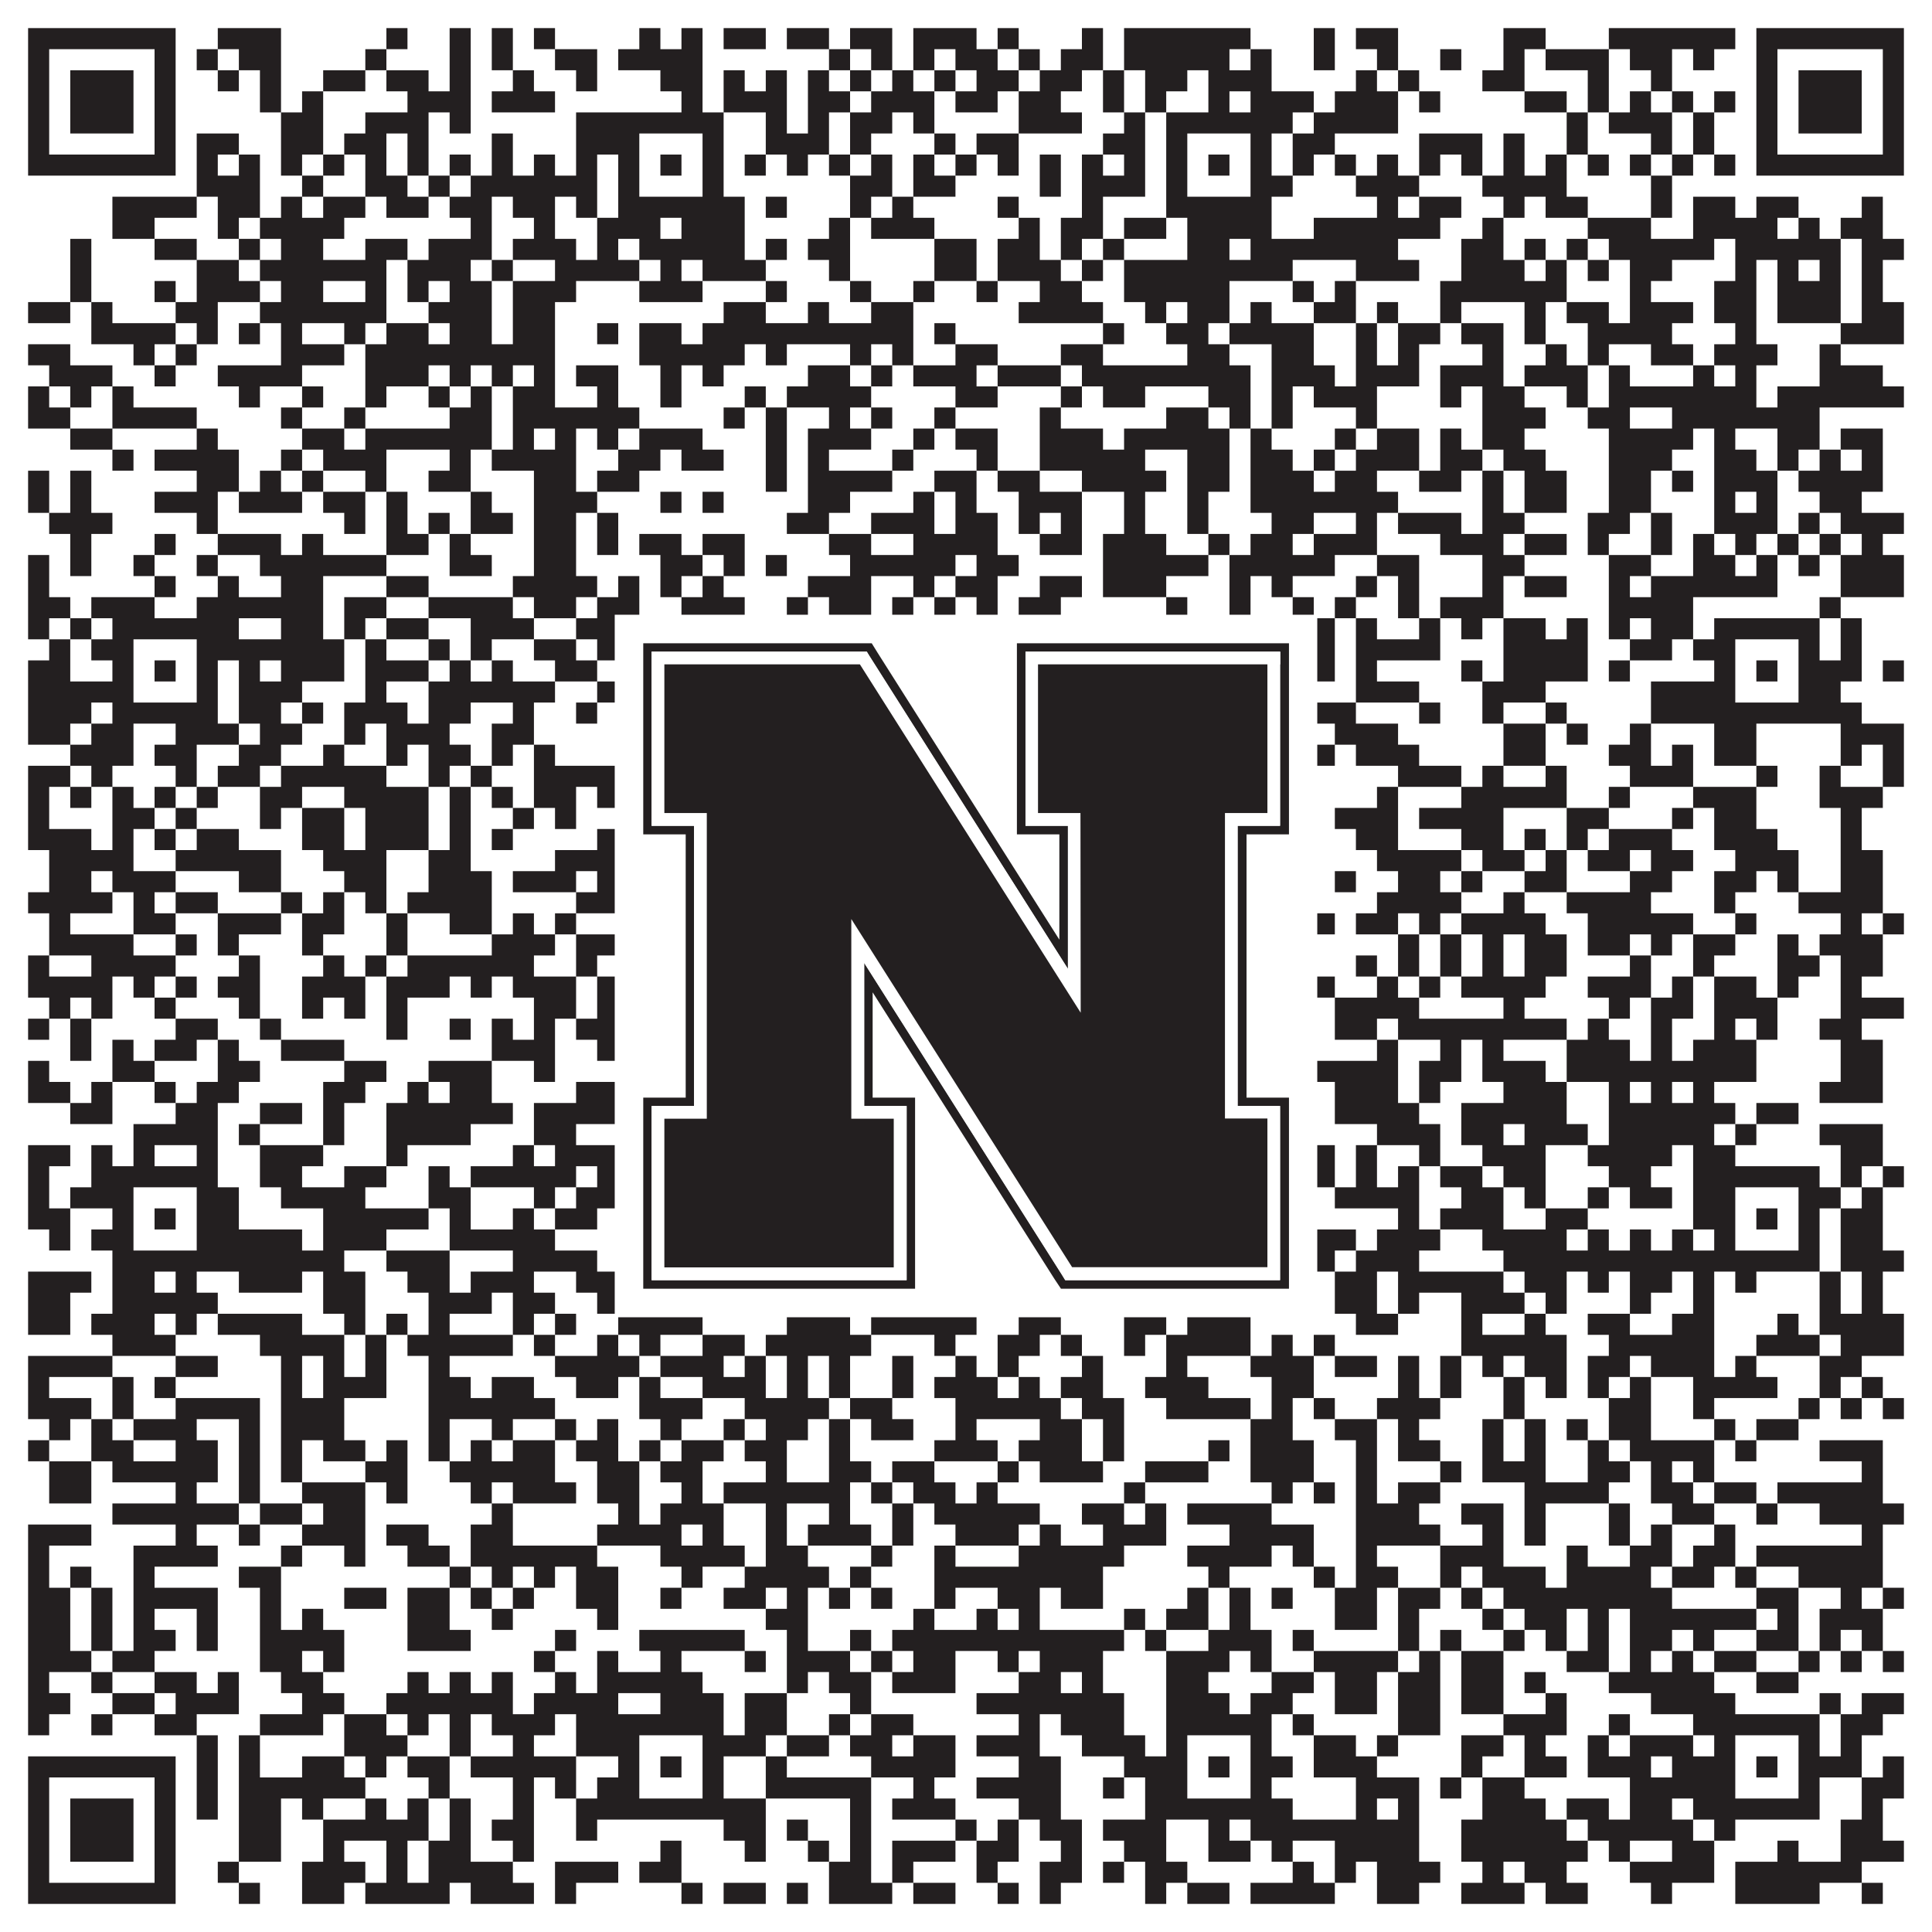
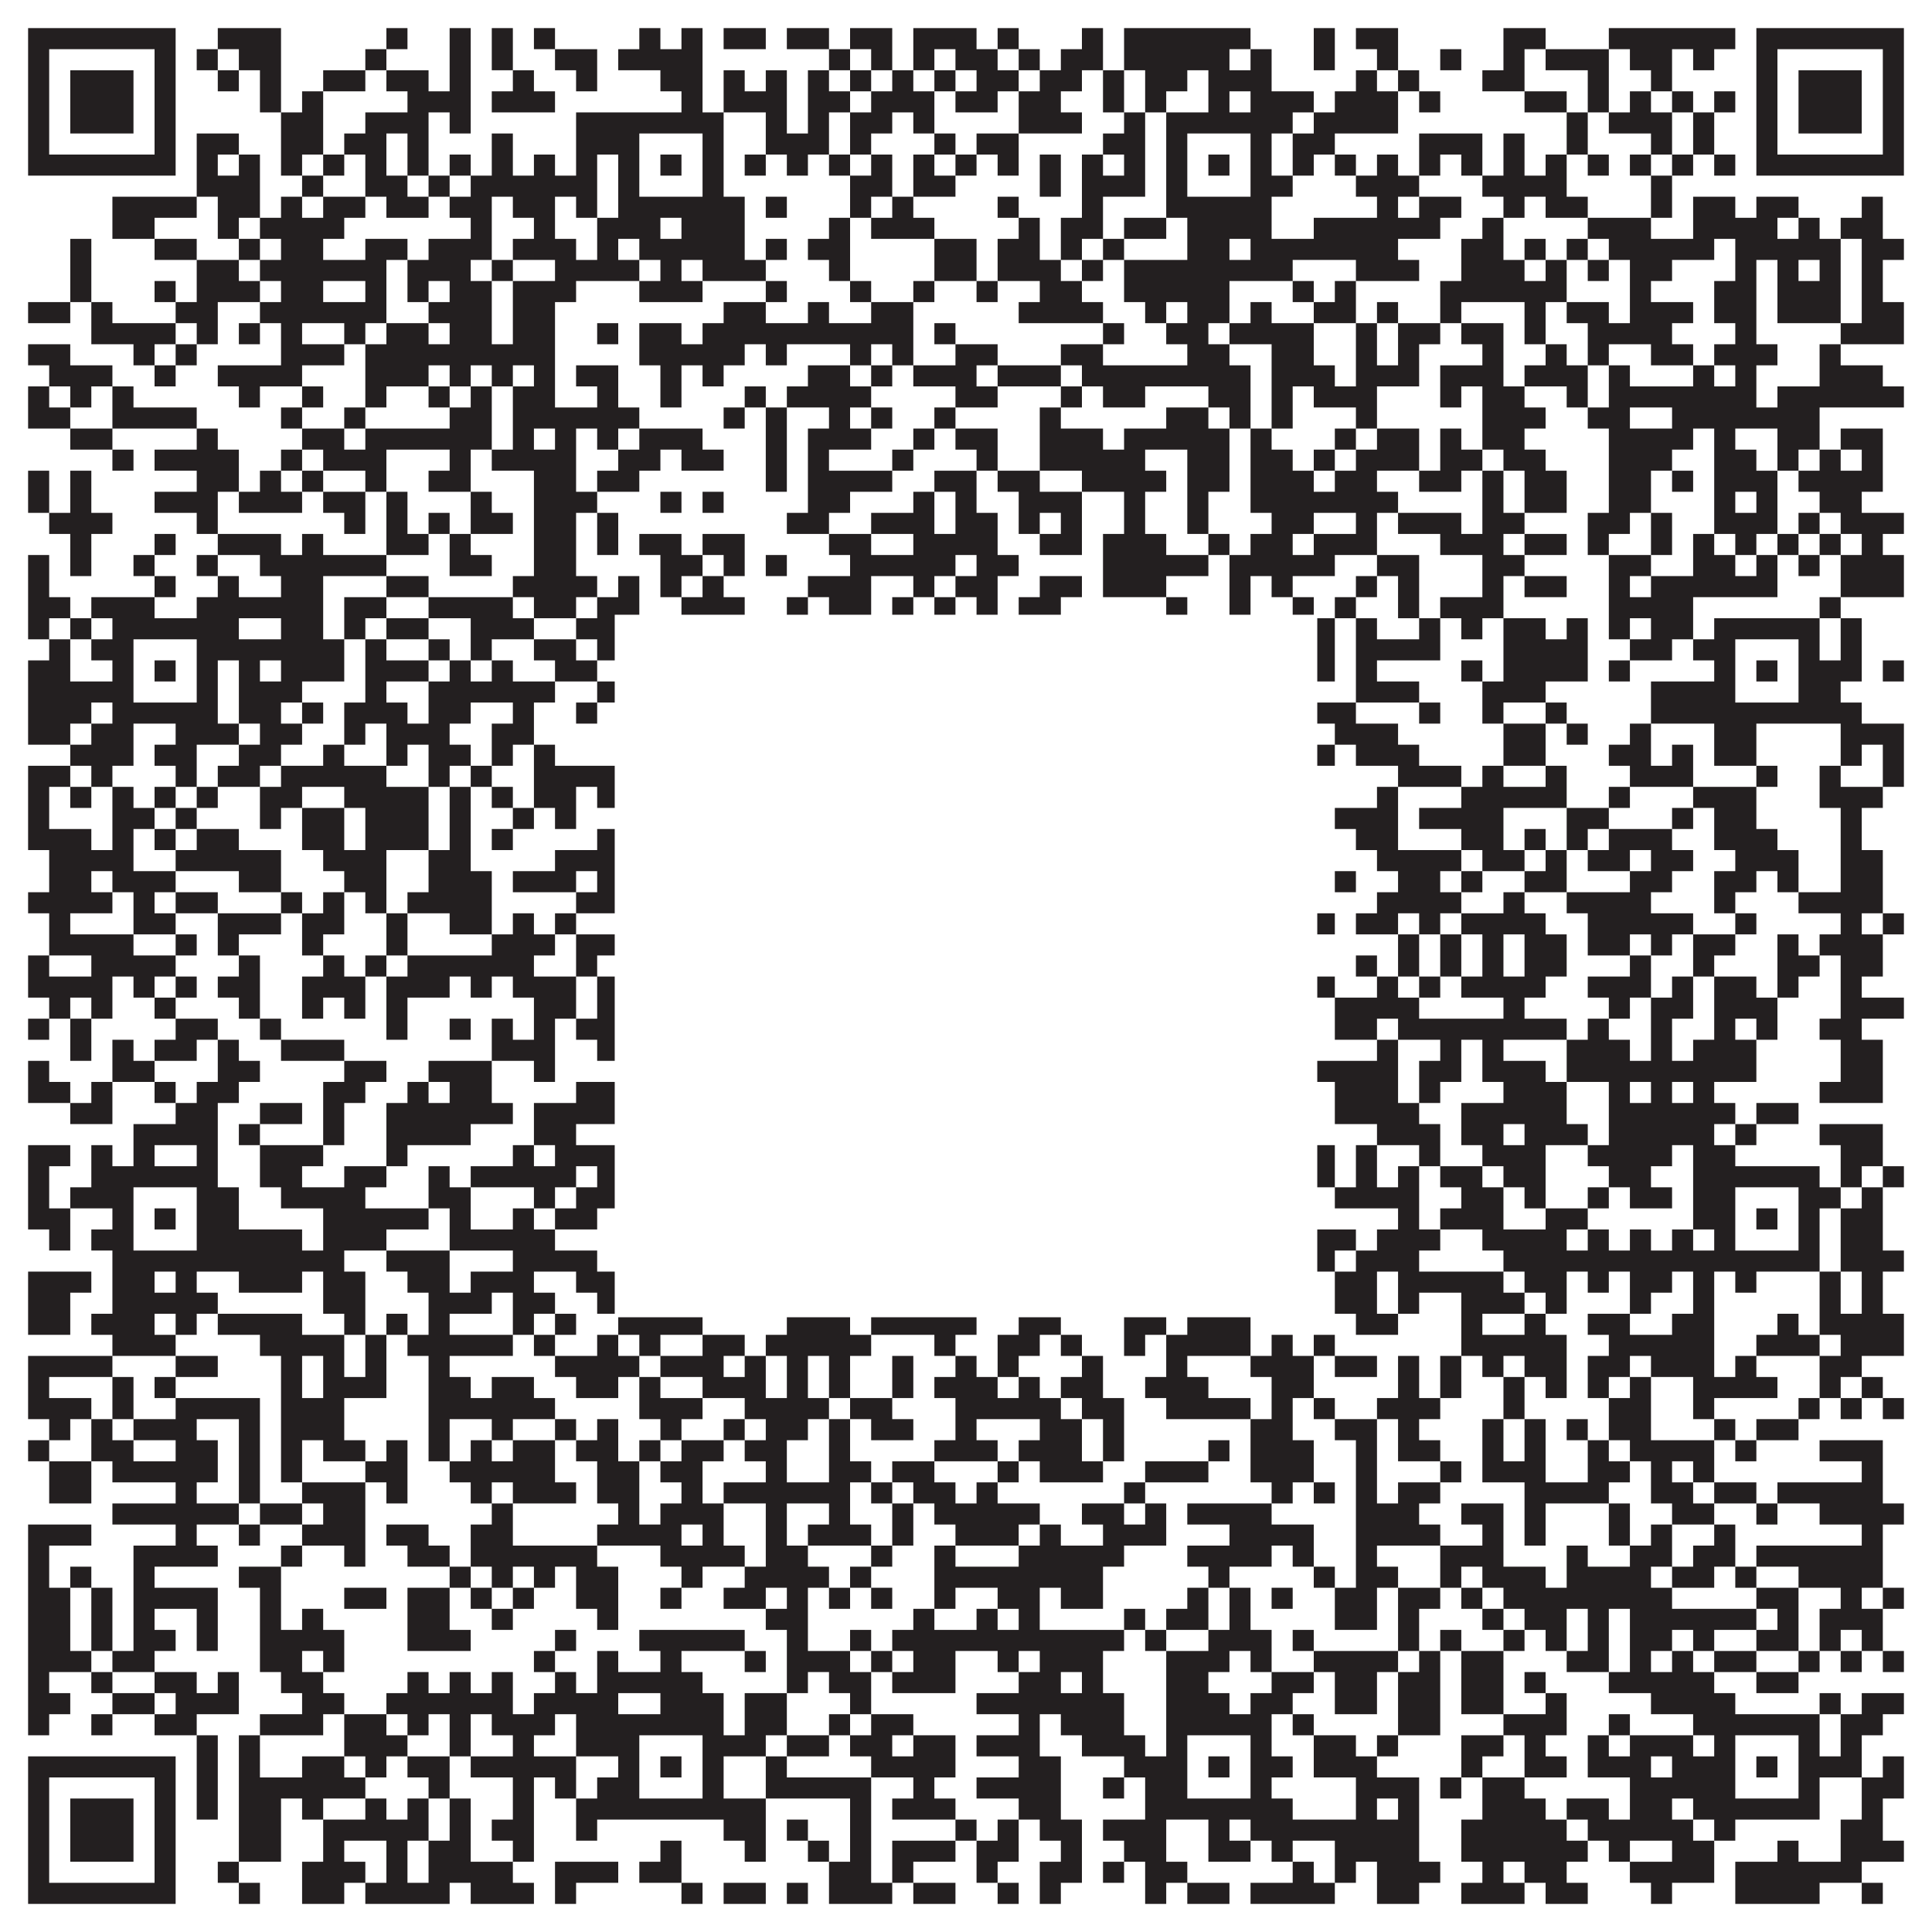
<svg xmlns="http://www.w3.org/2000/svg" version="1.1" width="1100px" height="1100px" viewBox="0 0 1100 1100">
-   <rect x="0" y="0" width="1100" height="1100" fill="#ffffff" fill-opacity="1" />
  <path fill="#231f20" fill-opacity="1" d="M16,16L100,16L100,28L16,28ZM124,16L160,16L160,28L124,28ZM220,16L232,16L232,28L220,28ZM256,16L268,16L268,28L256,28ZM280,16L292,16L292,28L280,28ZM304,16L316,16L316,28L304,28ZM364,16L376,16L376,28L364,28ZM388,16L400,16L400,28L388,28ZM412,16L436,16L436,28L412,28ZM448,16L472,16L472,28L448,28ZM484,16L508,16L508,28L484,28ZM520,16L556,16L556,28L520,28ZM568,16L580,16L580,28L568,28ZM616,16L628,16L628,28L616,28ZM640,16L712,16L712,28L640,28ZM748,16L760,16L760,28L748,28ZM772,16L796,16L796,28L772,28ZM856,16L880,16L880,28L856,28ZM916,16L988,16L988,28L916,28ZM1000,16L1084,16L1084,28L1000,28ZM16,28L28,28L28,40L16,40ZM88,28L100,28L100,40L88,40ZM112,28L124,28L124,40L112,40ZM136,28L160,28L160,40L136,40ZM208,28L220,28L220,40L208,40ZM256,28L268,28L268,40L256,40ZM280,28L292,28L292,40L280,40ZM316,28L340,28L340,40L316,40ZM352,28L400,28L400,40L352,40ZM472,28L484,28L484,40L472,40ZM496,28L508,28L508,40L496,40ZM520,28L532,28L532,40L520,40ZM544,28L568,28L568,40L544,40ZM580,28L592,28L592,40L580,40ZM604,28L628,28L628,40L604,40ZM640,28L700,28L700,40L640,40ZM712,28L724,28L724,40L712,40ZM748,28L760,28L760,40L748,40ZM784,28L796,28L796,40L784,40ZM820,28L832,28L832,40L820,40ZM856,28L868,28L868,40L856,40ZM880,28L916,28L916,40L880,40ZM928,28L952,28L952,40L928,40ZM964,28L976,28L976,40L964,40ZM1000,28L1012,28L1012,40L1000,40ZM1072,28L1084,28L1084,40L1072,40ZM16,40L28,40L28,52L16,52ZM40,40L76,40L76,52L40,52ZM88,40L100,40L100,52L88,52ZM124,40L136,40L136,52L124,52ZM148,40L160,40L160,52L148,52ZM184,40L208,40L208,52L184,52ZM220,40L244,40L244,52L220,52ZM256,40L268,40L268,52L256,52ZM292,40L304,40L304,52L292,52ZM328,40L340,40L340,52L328,52ZM376,40L400,40L400,52L376,52ZM412,40L424,40L424,52L412,52ZM436,40L448,40L448,52L436,52ZM460,40L472,40L472,52L460,52ZM484,40L496,40L496,52L484,52ZM508,40L520,40L520,52L508,52ZM532,40L544,40L544,52L532,52ZM556,40L580,40L580,52L556,52ZM592,40L616,40L616,52L592,52ZM628,40L640,40L640,52L628,52ZM652,40L676,40L676,52L652,52ZM688,40L724,40L724,52L688,52ZM772,40L784,40L784,52L772,52ZM796,40L808,40L808,52L796,52ZM844,40L868,40L868,52L844,52ZM904,40L916,40L916,52L904,52ZM940,40L952,40L952,52L940,52ZM1000,40L1012,40L1012,52L1000,52ZM1024,40L1060,40L1060,52L1024,52ZM1072,40L1084,40L1084,52L1072,52ZM16,52L28,52L28,64L16,64ZM40,52L76,52L76,64L40,64ZM88,52L100,52L100,64L88,64ZM148,52L160,52L160,64L148,64ZM172,52L184,52L184,64L172,64ZM232,52L268,52L268,64L232,64ZM280,52L316,52L316,64L280,64ZM388,52L400,52L400,64L388,64ZM412,52L448,52L448,64L412,64ZM460,52L484,52L484,64L460,64ZM496,52L532,52L532,64L496,64ZM544,52L568,52L568,64L544,64ZM580,52L604,52L604,64L580,64ZM628,52L640,52L640,64L628,64ZM652,52L664,52L664,64L652,64ZM688,52L700,52L700,64L688,64ZM712,52L748,52L748,64L712,64ZM760,52L796,52L796,64L760,64ZM808,52L820,52L820,64L808,64ZM868,52L892,52L892,64L868,64ZM904,52L916,52L916,64L904,64ZM928,52L940,52L940,64L928,64ZM952,52L964,52L964,64L952,64ZM976,52L988,52L988,64L976,64ZM1000,52L1012,52L1012,64L1000,64ZM1024,52L1060,52L1060,64L1024,64ZM1072,52L1084,52L1084,64L1072,64ZM16,64L28,64L28,76L16,76ZM40,64L76,64L76,76L40,76ZM88,64L100,64L100,76L88,76ZM160,64L184,64L184,76L160,76ZM208,64L244,64L244,76L208,76ZM256,64L268,64L268,76L256,76ZM328,64L412,64L412,76L328,76ZM436,64L448,64L448,76L436,76ZM460,64L472,64L472,76L460,76ZM484,64L508,64L508,76L484,76ZM520,64L532,64L532,76L520,76ZM580,64L616,64L616,76L580,76ZM640,64L652,64L652,76L640,76ZM664,64L736,64L736,76L664,76ZM748,64L796,64L796,76L748,76ZM892,64L904,64L904,76L892,76ZM916,64L952,64L952,76L916,76ZM964,64L976,64L976,76L964,76ZM1000,64L1012,64L1012,76L1000,76ZM1024,64L1060,64L1060,76L1024,76ZM1072,64L1084,64L1084,76L1072,76ZM16,76L28,76L28,88L16,88ZM88,76L100,76L100,88L88,88ZM112,76L136,76L136,88L112,88ZM160,76L184,76L184,88L160,88ZM196,76L220,76L220,88L196,88ZM232,76L244,76L244,88L232,88ZM280,76L292,76L292,88L280,88ZM328,76L364,76L364,88L328,88ZM400,76L412,76L412,88L400,88ZM436,76L472,76L472,88L436,88ZM484,76L496,76L496,88L484,88ZM532,76L544,76L544,88L532,88ZM556,76L580,76L580,88L556,88ZM628,76L652,76L652,88L628,88ZM664,76L676,76L676,88L664,88ZM712,76L724,76L724,88L712,88ZM736,76L760,76L760,88L736,88ZM808,76L844,76L844,88L808,88ZM856,76L868,76L868,88L856,88ZM892,76L904,76L904,88L892,88ZM940,76L952,76L952,88L940,88ZM964,76L976,76L976,88L964,88ZM1000,76L1012,76L1012,88L1000,88ZM1072,76L1084,76L1084,88L1072,88ZM16,88L100,88L100,100L16,100ZM112,88L124,88L124,100L112,100ZM136,88L148,88L148,100L136,100ZM160,88L172,88L172,100L160,100ZM184,88L196,88L196,100L184,100ZM208,88L220,88L220,100L208,100ZM232,88L244,88L244,100L232,100ZM256,88L268,88L268,100L256,100ZM280,88L292,88L292,100L280,100ZM304,88L316,88L316,100L304,100ZM328,88L340,88L340,100L328,100ZM352,88L364,88L364,100L352,100ZM376,88L388,88L388,100L376,100ZM400,88L412,88L412,100L400,100ZM424,88L436,88L436,100L424,100ZM448,88L460,88L460,100L448,100ZM472,88L484,88L484,100L472,100ZM496,88L508,88L508,100L496,100ZM520,88L532,88L532,100L520,100ZM544,88L556,88L556,100L544,100ZM568,88L580,88L580,100L568,100ZM592,88L604,88L604,100L592,100ZM616,88L628,88L628,100L616,100ZM640,88L652,88L652,100L640,100ZM664,88L676,88L676,100L664,100ZM688,88L700,88L700,100L688,100ZM712,88L724,88L724,100L712,100ZM736,88L748,88L748,100L736,100ZM760,88L772,88L772,100L760,100ZM784,88L796,88L796,100L784,100ZM808,88L820,88L820,100L808,100ZM832,88L844,88L844,100L832,100ZM856,88L868,88L868,100L856,100ZM880,88L892,88L892,100L880,100ZM904,88L916,88L916,100L904,100ZM928,88L940,88L940,100L928,100ZM952,88L964,88L964,100L952,100ZM976,88L988,88L988,100L976,100ZM1000,88L1084,88L1084,100L1000,100ZM112,100L148,100L148,112L112,112ZM172,100L184,100L184,112L172,112ZM208,100L232,100L232,112L208,112ZM244,100L256,100L256,112L244,112ZM268,100L340,100L340,112L268,112ZM352,100L364,100L364,112L352,112ZM400,100L412,100L412,112L400,112ZM484,100L508,100L508,112L484,112ZM520,100L544,100L544,112L520,112ZM592,100L604,100L604,112L592,112ZM616,100L652,100L652,112L616,112ZM664,100L676,100L676,112L664,112ZM712,100L736,100L736,112L712,112ZM772,100L808,100L808,112L772,112ZM844,100L892,100L892,112L844,112ZM940,100L952,100L952,112L940,112ZM64,112L112,112L112,124L64,124ZM124,112L148,112L148,124L124,124ZM160,112L172,112L172,124L160,124ZM184,112L208,112L208,124L184,124ZM220,112L244,112L244,124L220,124ZM256,112L280,112L280,124L256,124ZM292,112L316,112L316,124L292,124ZM328,112L340,112L340,124L328,124ZM352,112L424,112L424,124L352,124ZM436,112L448,112L448,124L436,124ZM484,112L496,112L496,124L484,124ZM508,112L520,112L520,124L508,124ZM568,112L580,112L580,124L568,124ZM616,112L628,112L628,124L616,124ZM664,112L724,112L724,124L664,124ZM784,112L796,112L796,124L784,124ZM808,112L832,112L832,124L808,124ZM856,112L868,112L868,124L856,124ZM880,112L904,112L904,124L880,124ZM940,112L952,112L952,124L940,124ZM964,112L988,112L988,124L964,124ZM1000,112L1024,112L1024,124L1000,124ZM1060,112L1072,112L1072,124L1060,124ZM64,124L88,124L88,136L64,136ZM124,124L136,124L136,136L124,136ZM148,124L196,124L196,136L148,136ZM268,124L280,124L280,136L268,136ZM304,124L316,124L316,136L304,136ZM340,124L376,124L376,136L340,136ZM388,124L424,124L424,136L388,136ZM472,124L484,124L484,136L472,136ZM496,124L532,124L532,136L496,136ZM580,124L592,124L592,136L580,136ZM604,124L628,124L628,136L604,136ZM640,124L664,124L664,136L640,136ZM676,124L724,124L724,136L676,136ZM748,124L820,124L820,136L748,136ZM844,124L856,124L856,136L844,136ZM904,124L940,124L940,136L904,136ZM964,124L1012,124L1012,136L964,136ZM1024,124L1036,124L1036,136L1024,136ZM1048,124L1072,124L1072,136L1048,136ZM40,136L52,136L52,148L40,148ZM88,136L112,136L112,148L88,148ZM136,136L148,136L148,148L136,148ZM160,136L184,136L184,148L160,148ZM208,136L232,136L232,148L208,148ZM244,136L280,136L280,148L244,148ZM292,136L328,136L328,148L292,148ZM340,136L352,136L352,148L340,148ZM364,136L424,136L424,148L364,148ZM436,136L448,136L448,148L436,148ZM460,136L484,136L484,148L460,148ZM532,136L556,136L556,148L532,148ZM568,136L592,136L592,148L568,148ZM604,136L616,136L616,148L604,148ZM628,136L640,136L640,148L628,148ZM676,136L700,136L700,148L676,148ZM712,136L796,136L796,148L712,148ZM832,136L856,136L856,148L832,148ZM868,136L880,136L880,148L868,148ZM892,136L904,136L904,148L892,148ZM916,136L976,136L976,148L916,148ZM988,136L1048,136L1048,148L988,148ZM1060,136L1084,136L1084,148L1060,148ZM40,148L52,148L52,160L40,160ZM112,148L136,148L136,160L112,160ZM148,148L220,148L220,160L148,160ZM232,148L268,148L268,160L232,160ZM280,148L292,148L292,160L280,160ZM316,148L364,148L364,160L316,160ZM376,148L388,148L388,160L376,160ZM400,148L436,148L436,160L400,160ZM472,148L484,148L484,160L472,160ZM532,148L556,148L556,160L532,160ZM568,148L604,148L604,160L568,160ZM616,148L628,148L628,160L616,160ZM640,148L736,148L736,160L640,160ZM772,148L808,148L808,160L772,160ZM832,148L868,148L868,160L832,160ZM880,148L892,148L892,160L880,160ZM904,148L916,148L916,160L904,160ZM928,148L952,148L952,160L928,160ZM988,148L1000,148L1000,160L988,160ZM1012,148L1024,148L1024,160L1012,160ZM1036,148L1048,148L1048,160L1036,160ZM1060,148L1072,148L1072,160L1060,160ZM40,160L52,160L52,172L40,172ZM88,160L100,160L100,172L88,172ZM112,160L148,160L148,172L112,172ZM160,160L184,160L184,172L160,172ZM208,160L220,160L220,172L208,172ZM232,160L244,160L244,172L232,172ZM256,160L280,160L280,172L256,172ZM292,160L328,160L328,172L292,172ZM364,160L400,160L400,172L364,172ZM436,160L448,160L448,172L436,172ZM484,160L496,160L496,172L484,172ZM520,160L532,160L532,172L520,172ZM556,160L568,160L568,172L556,172ZM592,160L616,160L616,172L592,172ZM640,160L700,160L700,172L640,172ZM736,160L748,160L748,172L736,172ZM760,160L772,160L772,172L760,172ZM820,160L892,160L892,172L820,172ZM928,160L940,160L940,172L928,172ZM976,160L1000,160L1000,172L976,172ZM1012,160L1048,160L1048,172L1012,172ZM1060,160L1072,160L1072,172L1060,172ZM16,172L40,172L40,184L16,184ZM52,172L64,172L64,184L52,184ZM100,172L124,172L124,184L100,184ZM148,172L220,172L220,184L148,184ZM244,172L280,172L280,184L244,184ZM292,172L316,172L316,184L292,184ZM412,172L436,172L436,184L412,184ZM460,172L472,172L472,184L460,184ZM496,172L520,172L520,184L496,184ZM580,172L628,172L628,184L580,184ZM652,172L664,172L664,184L652,184ZM676,172L700,172L700,184L676,184ZM712,172L724,172L724,184L712,184ZM748,172L772,172L772,184L748,184ZM784,172L796,172L796,184L784,184ZM820,172L832,172L832,184L820,184ZM868,172L880,172L880,184L868,184ZM892,172L916,172L916,184L892,184ZM928,172L964,172L964,184L928,184ZM976,172L1000,172L1000,184L976,184ZM1012,172L1048,172L1048,184L1012,184ZM1060,172L1084,172L1084,184L1060,184ZM52,184L100,184L100,196L52,196ZM112,184L124,184L124,196L112,196ZM136,184L148,184L148,196L136,196ZM160,184L172,184L172,196L160,196ZM196,184L208,184L208,196L196,196ZM220,184L244,184L244,196L220,196ZM256,184L280,184L280,196L256,196ZM292,184L316,184L316,196L292,196ZM340,184L352,184L352,196L340,196ZM364,184L388,184L388,196L364,196ZM400,184L520,184L520,196L400,196ZM532,184L544,184L544,196L532,196ZM628,184L640,184L640,196L628,196ZM664,184L688,184L688,196L664,196ZM700,184L748,184L748,196L700,196ZM772,184L784,184L784,196L772,196ZM796,184L820,184L820,196L796,196ZM832,184L856,184L856,196L832,196ZM868,184L880,184L880,196L868,196ZM904,184L952,184L952,196L904,196ZM988,184L1000,184L1000,196L988,196ZM1048,184L1084,184L1084,196L1048,196ZM16,196L40,196L40,208L16,208ZM76,196L88,196L88,208L76,208ZM100,196L112,196L112,208L100,208ZM160,196L196,196L196,208L160,208ZM208,196L316,196L316,208L208,208ZM364,196L424,196L424,208L364,208ZM436,196L448,196L448,208L436,208ZM484,196L496,196L496,208L484,208ZM508,196L520,196L520,208L508,208ZM544,196L568,196L568,208L544,208ZM604,196L628,196L628,208L604,208ZM676,196L700,196L700,208L676,208ZM724,196L748,196L748,208L724,208ZM772,196L784,196L784,208L772,208ZM796,196L808,196L808,208L796,208ZM844,196L856,196L856,208L844,208ZM880,196L892,196L892,208L880,208ZM904,196L916,196L916,208L904,208ZM940,196L964,196L964,208L940,208ZM976,196L1012,196L1012,208L976,208ZM1036,196L1048,196L1048,208L1036,208ZM28,208L64,208L64,220L28,220ZM88,208L100,208L100,220L88,220ZM124,208L172,208L172,220L124,220ZM208,208L244,208L244,220L208,220ZM256,208L268,208L268,220L256,220ZM280,208L292,208L292,220L280,220ZM304,208L316,208L316,220L304,220ZM328,208L352,208L352,220L328,220ZM376,208L388,208L388,220L376,220ZM400,208L412,208L412,220L400,220ZM460,208L484,208L484,220L460,220ZM496,208L508,208L508,220L496,220ZM520,208L556,208L556,220L520,220ZM568,208L604,208L604,220L568,220ZM616,208L712,208L712,220L616,220ZM724,208L760,208L760,220L724,220ZM772,208L808,208L808,220L772,220ZM820,208L856,208L856,220L820,220ZM868,208L904,208L904,220L868,220ZM916,208L928,208L928,220L916,220ZM964,208L976,208L976,220L964,220ZM988,208L1000,208L1000,220L988,220ZM1036,208L1072,208L1072,220L1036,220ZM16,220L28,220L28,232L16,232ZM40,220L52,220L52,232L40,232ZM64,220L76,220L76,232L64,232ZM136,220L148,220L148,232L136,232ZM172,220L184,220L184,232L172,232ZM208,220L220,220L220,232L208,232ZM244,220L256,220L256,232L244,232ZM268,220L280,220L280,232L268,232ZM292,220L316,220L316,232L292,232ZM340,220L352,220L352,232L340,232ZM376,220L388,220L388,232L376,232ZM424,220L436,220L436,232L424,232ZM448,220L496,220L496,232L448,232ZM544,220L568,220L568,232L544,232ZM604,220L616,220L616,232L604,232ZM628,220L652,220L652,232L628,232ZM688,220L712,220L712,232L688,232ZM724,220L736,220L736,232L724,232ZM748,220L784,220L784,232L748,232ZM820,220L832,220L832,232L820,232ZM844,220L868,220L868,232L844,232ZM892,220L904,220L904,232L892,232ZM916,220L1000,220L1000,232L916,232ZM1012,220L1084,220L1084,232L1012,232ZM16,232L40,232L40,244L16,244ZM64,232L112,232L112,244L64,244ZM160,232L172,232L172,244L160,244ZM196,232L208,232L208,244L196,244ZM256,232L280,232L280,244L256,244ZM292,232L364,232L364,244L292,244ZM412,232L424,232L424,244L412,244ZM436,232L448,232L448,244L436,244ZM472,232L484,232L484,244L472,244ZM496,232L508,232L508,244L496,244ZM532,232L544,232L544,244L532,244ZM592,232L604,232L604,244L592,244ZM664,232L688,232L688,244L664,244ZM700,232L712,232L712,244L700,244ZM724,232L736,232L736,244L724,244ZM772,232L784,232L784,244L772,244ZM844,232L880,232L880,244L844,244ZM904,232L928,232L928,244L904,244ZM952,232L1036,232L1036,244L952,244ZM40,244L64,244L64,256L40,256ZM112,244L124,244L124,256L112,256ZM172,244L196,244L196,256L172,256ZM208,244L280,244L280,256L208,256ZM292,244L304,244L304,256L292,256ZM316,244L328,244L328,256L316,256ZM340,244L352,244L352,256L340,256ZM364,244L400,244L400,256L364,256ZM436,244L448,244L448,256L436,256ZM460,244L496,244L496,256L460,256ZM520,244L532,244L532,256L520,256ZM544,244L568,244L568,256L544,256ZM592,244L628,244L628,256L592,256ZM640,244L700,244L700,256L640,256ZM712,244L724,244L724,256L712,256ZM760,244L772,244L772,256L760,256ZM784,244L808,244L808,256L784,256ZM820,244L832,244L832,256L820,256ZM844,244L868,244L868,256L844,256ZM916,244L964,244L964,256L916,256ZM976,244L988,244L988,256L976,256ZM1012,244L1036,244L1036,256L1012,256ZM1048,244L1072,244L1072,256L1048,256ZM64,256L76,256L76,268L64,268ZM88,256L136,256L136,268L88,268ZM160,256L172,256L172,268L160,268ZM184,256L220,256L220,268L184,268ZM256,256L268,256L268,268L256,268ZM280,256L328,256L328,268L280,268ZM352,256L376,256L376,268L352,268ZM388,256L412,256L412,268L388,268ZM436,256L448,256L448,268L436,268ZM460,256L472,256L472,268L460,268ZM508,256L520,256L520,268L508,268ZM556,256L568,256L568,268L556,268ZM592,256L652,256L652,268L592,268ZM676,256L700,256L700,268L676,268ZM712,256L736,256L736,268L712,268ZM748,256L760,256L760,268L748,268ZM772,256L808,256L808,268L772,268ZM820,256L844,256L844,268L820,268ZM856,256L880,256L880,268L856,268ZM916,256L952,256L952,268L916,268ZM976,256L1000,256L1000,268L976,268ZM1012,256L1024,256L1024,268L1012,268ZM1036,256L1048,256L1048,268L1036,268ZM1060,256L1072,256L1072,268L1060,268ZM16,268L28,268L28,280L16,280ZM40,268L52,268L52,280L40,280ZM112,268L136,268L136,280L112,280ZM148,268L160,268L160,280L148,280ZM172,268L184,268L184,280L172,280ZM208,268L220,268L220,280L208,280ZM244,268L268,268L268,280L244,280ZM304,268L328,268L328,280L304,280ZM340,268L364,268L364,280L340,280ZM436,268L448,268L448,280L436,280ZM460,268L508,268L508,280L460,280ZM532,268L556,268L556,280L532,280ZM568,268L592,268L592,280L568,280ZM616,268L664,268L664,280L616,280ZM676,268L700,268L700,280L676,280ZM712,268L748,268L748,280L712,280ZM760,268L784,268L784,280L760,280ZM808,268L832,268L832,280L808,280ZM844,268L856,268L856,280L844,280ZM868,268L892,268L892,280L868,280ZM916,268L940,268L940,280L916,280ZM952,268L964,268L964,280L952,280ZM976,268L1012,268L1012,280L976,280ZM1024,268L1072,268L1072,280L1024,280ZM16,280L28,280L28,292L16,292ZM40,280L52,280L52,292L40,292ZM88,280L124,280L124,292L88,292ZM136,280L172,280L172,292L136,292ZM184,280L208,280L208,292L184,292ZM220,280L232,280L232,292L220,292ZM268,280L280,280L280,292L268,292ZM304,280L340,280L340,292L304,292ZM376,280L388,280L388,292L376,292ZM400,280L412,280L412,292L400,292ZM460,280L484,280L484,292L460,292ZM520,280L532,280L532,292L520,292ZM544,280L556,280L556,292L544,292ZM580,280L616,280L616,292L580,292ZM640,280L652,280L652,292L640,292ZM676,280L688,280L688,292L676,292ZM712,280L796,280L796,292L712,292ZM844,280L856,280L856,292L844,292ZM868,280L892,280L892,292L868,292ZM916,280L940,280L940,292L916,292ZM976,280L988,280L988,292L976,292ZM1000,280L1012,280L1012,292L1000,292ZM1036,280L1060,280L1060,292L1036,292ZM28,292L64,292L64,304L28,304ZM112,292L124,292L124,304L112,304ZM196,292L208,292L208,304L196,304ZM220,292L232,292L232,304L220,304ZM244,292L256,292L256,304L244,304ZM268,292L292,292L292,304L268,304ZM304,292L328,292L328,304L304,304ZM340,292L352,292L352,304L340,304ZM448,292L472,292L472,304L448,304ZM496,292L532,292L532,304L496,304ZM544,292L568,292L568,304L544,304ZM580,292L592,292L592,304L580,304ZM604,292L616,292L616,304L604,304ZM640,292L652,292L652,304L640,304ZM676,292L688,292L688,304L676,304ZM724,292L748,292L748,304L724,304ZM772,292L784,292L784,304L772,304ZM796,292L832,292L832,304L796,304ZM844,292L868,292L868,304L844,304ZM904,292L928,292L928,304L904,304ZM940,292L952,292L952,304L940,304ZM976,292L1012,292L1012,304L976,304ZM1024,292L1036,292L1036,304L1024,304ZM1048,292L1084,292L1084,304L1048,304ZM40,304L52,304L52,316L40,316ZM88,304L100,304L100,316L88,316ZM124,304L160,304L160,316L124,316ZM172,304L184,304L184,316L172,316ZM220,304L244,304L244,316L220,316ZM256,304L268,304L268,316L256,316ZM304,304L328,304L328,316L304,316ZM340,304L352,304L352,316L340,316ZM364,304L388,304L388,316L364,316ZM400,304L424,304L424,316L400,316ZM472,304L496,304L496,316L472,316ZM520,304L568,304L568,316L520,316ZM592,304L616,304L616,316L592,316ZM628,304L664,304L664,316L628,316ZM688,304L700,304L700,316L688,316ZM712,304L736,304L736,316L712,316ZM748,304L784,304L784,316L748,316ZM820,304L856,304L856,316L820,316ZM868,304L892,304L892,316L868,316ZM904,304L916,304L916,316L904,316ZM940,304L952,304L952,316L940,316ZM964,304L976,304L976,316L964,316ZM988,304L1000,304L1000,316L988,316ZM1012,304L1024,304L1024,316L1012,316ZM1036,304L1048,304L1048,316L1036,316ZM1060,304L1072,304L1072,316L1060,316ZM16,316L28,316L28,328L16,328ZM40,316L52,316L52,328L40,328ZM76,316L88,316L88,328L76,328ZM112,316L124,316L124,328L112,328ZM148,316L220,316L220,328L148,328ZM256,316L280,316L280,328L256,328ZM304,316L328,316L328,328L304,328ZM376,316L400,316L400,328L376,328ZM412,316L424,316L424,328L412,328ZM436,316L448,316L448,328L436,328ZM484,316L544,316L544,328L484,328ZM556,316L580,316L580,328L556,328ZM628,316L688,316L688,328L628,328ZM700,316L760,316L760,328L700,328ZM784,316L808,316L808,328L784,328ZM844,316L868,316L868,328L844,328ZM916,316L940,316L940,328L916,328ZM964,316L988,316L988,328L964,328ZM1000,316L1012,316L1012,328L1000,328ZM1024,316L1036,316L1036,328L1024,328ZM1048,316L1084,316L1084,328L1048,328ZM16,328L28,328L28,340L16,340ZM88,328L100,328L100,340L88,340ZM124,328L136,328L136,340L124,340ZM160,328L184,328L184,340L160,340ZM220,328L244,328L244,340L220,340ZM292,328L340,328L340,340L292,340ZM352,328L364,328L364,340L352,340ZM376,328L388,328L388,340L376,340ZM400,328L412,328L412,340L400,340ZM460,328L496,328L496,340L460,340ZM520,328L532,328L532,340L520,340ZM544,328L568,328L568,340L544,340ZM592,328L616,328L616,340L592,340ZM628,328L664,328L664,340L628,340ZM700,328L712,328L712,340L700,340ZM724,328L736,328L736,340L724,340ZM772,328L784,328L784,340L772,340ZM796,328L808,328L808,340L796,340ZM844,328L856,328L856,340L844,340ZM868,328L892,328L892,340L868,340ZM916,328L928,328L928,340L916,340ZM940,328L1012,328L1012,340L940,340ZM1048,328L1084,328L1084,340L1048,340ZM16,340L40,340L40,352L16,352ZM52,340L88,340L88,352L52,352ZM112,340L184,340L184,352L112,352ZM196,340L220,340L220,352L196,352ZM244,340L292,340L292,352L244,352ZM304,340L328,340L328,352L304,352ZM340,340L364,340L364,352L340,352ZM388,340L424,340L424,352L388,352ZM448,340L460,340L460,352L448,352ZM472,340L496,340L496,352L472,352ZM508,340L520,340L520,352L508,352ZM532,340L544,340L544,352L532,352ZM556,340L568,340L568,352L556,352ZM580,340L604,340L604,352L580,352ZM664,340L676,340L676,352L664,352ZM700,340L712,340L712,352L700,352ZM736,340L748,340L748,352L736,352ZM760,340L772,340L772,352L760,352ZM796,340L808,340L808,352L796,352ZM820,340L856,340L856,352L820,352ZM916,340L964,340L964,352L916,352ZM1036,340L1048,340L1048,352L1036,352ZM16,352L28,352L28,364L16,364ZM40,352L52,352L52,364L40,364ZM64,352L136,352L136,364L64,364ZM160,352L184,352L184,364L160,364ZM196,352L208,352L208,364L196,364ZM220,352L244,352L244,364L220,364ZM268,352L304,352L304,364L268,364ZM328,352L424,352L424,364L328,364ZM472,352L496,352L496,364L472,364ZM520,352L532,352L532,364L520,364ZM544,352L568,352L568,364L544,364ZM580,352L604,352L604,364L580,364ZM616,352L628,352L628,364L616,364ZM640,352L760,352L760,364L640,364ZM772,352L784,352L784,364L772,364ZM808,352L820,352L820,364L808,364ZM832,352L844,352L844,364L832,364ZM856,352L880,352L880,364L856,364ZM892,352L904,352L904,364L892,364ZM916,352L928,352L928,364L916,364ZM940,352L964,352L964,364L940,364ZM976,352L1036,352L1036,364L976,364ZM1048,352L1060,352L1060,364L1048,364ZM28,364L40,364L40,376L28,376ZM52,364L76,364L76,376L52,376ZM112,364L196,364L196,376L112,376ZM208,364L220,364L220,376L208,376ZM244,364L256,364L256,376L244,376ZM268,364L280,364L280,376L268,376ZM304,364L328,364L328,376L304,376ZM340,364L364,364L364,376L340,376ZM400,364L460,364L460,376L400,376ZM544,364L580,364L580,376L544,376ZM616,364L628,364L628,376L616,376ZM664,364L676,364L676,376L664,376ZM712,364L736,364L736,376L712,376ZM748,364L760,364L760,376L748,376ZM772,364L820,364L820,376L772,376ZM856,364L904,364L904,376L856,376ZM928,364L952,364L952,376L928,376ZM964,364L988,364L988,376L964,376ZM1024,364L1036,364L1036,376L1024,376ZM1048,364L1060,364L1060,376L1048,376ZM16,376L40,376L40,388L16,388ZM64,376L76,376L76,388L64,388ZM88,376L100,376L100,388L88,388ZM112,376L124,376L124,388L112,388ZM136,376L148,376L148,388L136,388ZM160,376L196,376L196,388L160,388ZM208,376L244,376L244,388L208,388ZM256,376L268,376L268,388L256,388ZM280,376L292,376L292,388L280,388ZM316,376L340,376L340,388L316,388ZM352,376L364,376L364,388L352,388ZM376,376L388,376L388,388L376,388ZM400,376L412,376L412,388L400,388ZM424,376L436,376L436,388L424,388ZM472,376L520,376L520,388L472,388ZM568,376L580,376L580,388L568,388ZM592,376L640,376L640,388L592,388ZM652,376L676,376L676,388L652,388ZM688,376L700,376L700,388L688,388ZM712,376L736,376L736,388L712,388ZM748,376L760,376L760,388L748,388ZM772,376L784,376L784,388L772,388ZM832,376L844,376L844,388L832,388ZM856,376L904,376L904,388L856,388ZM916,376L928,376L928,388L916,388ZM976,376L988,376L988,388L976,388ZM1000,376L1012,376L1012,388L1000,388ZM1024,376L1060,376L1060,388L1024,388ZM1072,376L1084,376L1084,388L1072,388ZM16,388L76,388L76,400L16,400ZM112,388L124,388L124,400L112,400ZM136,388L172,388L172,400L136,400ZM208,388L220,388L220,400L208,400ZM244,388L316,388L316,400L244,400ZM340,388L364,388L364,400L340,400ZM400,388L412,388L412,400L400,400ZM424,388L460,388L460,400L424,400ZM472,388L496,388L496,400L472,400ZM508,388L520,388L520,400L508,400ZM556,388L616,388L616,400L556,400ZM640,388L652,388L652,400L640,400ZM664,388L676,388L676,400L664,400ZM712,388L724,388L724,400L712,400ZM772,388L808,388L808,400L772,400ZM844,388L880,388L880,400L844,400ZM940,388L988,388L988,400L940,400ZM1024,388L1048,388L1048,400L1024,400ZM16,400L52,400L52,412L16,412ZM64,400L124,400L124,412L64,412ZM136,400L160,400L160,412L136,412ZM172,400L184,400L184,412L172,412ZM196,400L232,400L232,412L196,412ZM244,400L268,400L268,412L244,412ZM292,400L304,400L304,412L292,412ZM328,400L340,400L340,412L328,412ZM352,400L424,400L424,412L352,412ZM436,400L448,400L448,412L436,412ZM460,400L472,400L472,412L460,412ZM508,400L556,400L556,412L508,412ZM580,400L592,400L592,412L580,412ZM604,400L616,400L616,412L604,412ZM628,400L724,400L724,412L628,412ZM748,400L772,400L772,412L748,412ZM808,400L820,400L820,412L808,412ZM844,400L856,400L856,412L844,412ZM880,400L892,400L892,412L880,412ZM940,400L1060,400L1060,412L940,412ZM16,412L40,412L40,424L16,424ZM52,412L76,412L76,424L52,424ZM100,412L136,412L136,424L100,424ZM148,412L172,412L172,424L148,424ZM196,412L208,412L208,424L196,424ZM220,412L256,412L256,424L220,424ZM280,412L304,412L304,424L280,424ZM352,412L364,412L364,424L352,424ZM376,412L400,412L400,424L376,424ZM412,412L448,412L448,424L412,424ZM460,412L472,412L472,424L460,424ZM484,412L508,412L508,424L484,424ZM520,412L532,412L532,424L520,424ZM544,412L568,412L568,424L544,424ZM580,412L592,412L592,424L580,424ZM604,412L616,412L616,424L604,424ZM712,412L736,412L736,424L712,424ZM760,412L796,412L796,424L760,424ZM856,412L880,412L880,424L856,424ZM892,412L904,412L904,424L892,424ZM928,412L940,412L940,424L928,424ZM976,412L1000,412L1000,424L976,424ZM1048,412L1084,412L1084,424L1048,424ZM40,424L76,424L76,436L40,436ZM88,424L112,424L112,436L88,436ZM136,424L160,424L160,436L136,436ZM184,424L196,424L196,436L184,436ZM220,424L232,424L232,436L220,436ZM244,424L268,424L268,436L244,436ZM280,424L292,424L292,436L280,436ZM304,424L316,424L316,436L304,436ZM352,424L376,424L376,436L352,436ZM388,424L448,424L448,436L388,436ZM496,424L544,424L544,436L496,436ZM568,424L580,424L580,436L568,436ZM592,424L604,424L604,436L592,436ZM628,424L652,424L652,436L628,436ZM664,424L712,424L712,436L664,436ZM724,424L760,424L760,436L724,436ZM772,424L808,424L808,436L772,436ZM856,424L880,424L880,436L856,436ZM916,424L940,424L940,436L916,436ZM952,424L964,424L964,436L952,436ZM976,424L1000,424L1000,436L976,436ZM1048,424L1060,424L1060,436L1048,436ZM1072,424L1084,424L1084,436L1072,436ZM16,436L40,436L40,448L16,448ZM52,436L64,436L64,448L52,448ZM100,436L112,436L112,448L100,448ZM124,436L148,436L148,448L124,448ZM160,436L220,436L220,448L160,448ZM244,436L256,436L256,448L244,448ZM268,436L280,436L280,448L268,448ZM304,436L352,436L352,448L304,448ZM388,436L412,436L412,448L388,448ZM436,436L448,436L448,448L436,448ZM472,436L496,436L496,448L472,448ZM520,436L544,436L544,448L520,448ZM568,436L592,436L592,448L568,448ZM604,436L616,436L616,448L604,448ZM628,436L652,436L652,448L628,448ZM664,436L676,436L676,448L664,448ZM688,436L700,436L700,448L688,448ZM724,436L736,436L736,448L724,448ZM796,436L832,436L832,448L796,448ZM844,436L856,436L856,448L844,448ZM880,436L892,436L892,448L880,448ZM928,436L964,436L964,448L928,448ZM1000,436L1012,436L1012,448L1000,448ZM1036,436L1048,436L1048,448L1036,448ZM1072,436L1084,436L1084,448L1072,448ZM16,448L28,448L28,460L16,460ZM40,448L52,448L52,460L40,460ZM64,448L76,448L76,460L64,460ZM88,448L100,448L100,460L88,460ZM112,448L124,448L124,460L112,460ZM148,448L172,448L172,460L148,460ZM196,448L244,448L244,460L196,460ZM256,448L268,448L268,460L256,460ZM280,448L292,448L292,460L280,460ZM304,448L328,448L328,460L304,460ZM340,448L376,448L376,460L340,460ZM448,448L460,448L460,460L448,460ZM544,448L556,448L556,460L544,460ZM580,448L592,448L592,460L580,460ZM616,448L676,448L676,460L616,460ZM700,448L712,448L712,460L700,460ZM724,448L736,448L736,460L724,460ZM784,448L796,448L796,460L784,460ZM832,448L892,448L892,460L832,460ZM916,448L928,448L928,460L916,460ZM964,448L1000,448L1000,460L964,460ZM1036,448L1072,448L1072,460L1036,460ZM16,460L28,460L28,472L16,472ZM64,460L88,460L88,472L64,472ZM100,460L112,460L112,472L100,472ZM148,460L160,460L160,472L148,472ZM172,460L196,460L196,472L172,472ZM208,460L244,460L244,472L208,472ZM256,460L268,460L268,472L256,472ZM292,460L304,460L304,472L292,472ZM316,460L328,460L328,472L316,472ZM352,460L364,460L364,472L352,472ZM376,460L424,460L424,472L376,472ZM448,460L472,460L472,472L448,472ZM484,460L496,460L496,472L484,472ZM520,460L556,460L556,472L520,472ZM568,460L592,460L592,472L568,472ZM628,460L640,460L640,472L628,472ZM664,460L676,460L676,472L664,472ZM688,460L712,460L712,472L688,472ZM724,460L736,460L736,472L724,472ZM760,460L796,460L796,472L760,472ZM808,460L856,460L856,472L808,472ZM892,460L916,460L916,472L892,472ZM952,460L964,460L964,472L952,472ZM976,460L1000,460L1000,472L976,472ZM1048,460L1060,460L1060,472L1048,472ZM16,472L52,472L52,484L16,484ZM64,472L76,472L76,484L64,484ZM88,472L100,472L100,484L88,484ZM112,472L136,472L136,484L112,484ZM172,472L196,472L196,484L172,484ZM208,472L244,472L244,484L208,484ZM256,472L268,472L268,484L256,484ZM280,472L292,472L292,484L280,484ZM340,472L412,472L412,484L340,484ZM424,472L448,472L448,484L424,484ZM508,472L532,472L532,484L508,484ZM568,472L592,472L592,484L568,484ZM604,472L616,472L616,484L604,484ZM640,472L652,472L652,484L640,484ZM676,472L688,472L688,484L676,484ZM724,472L736,472L736,484L724,484ZM772,472L796,472L796,484L772,484ZM832,472L856,472L856,484L832,484ZM868,472L880,472L880,484L868,484ZM892,472L904,472L904,484L892,484ZM916,472L952,472L952,484L916,484ZM976,472L1012,472L1012,484L976,484ZM1048,472L1060,472L1060,484L1048,484ZM28,484L76,484L76,496L28,496ZM100,484L160,484L160,496L100,496ZM184,484L220,484L220,496L184,496ZM244,484L268,484L268,496L244,496ZM316,484L352,484L352,496L316,496ZM364,484L388,484L388,496L364,496ZM400,484L412,484L412,496L400,496ZM460,484L508,484L508,496L460,496ZM520,484L544,484L544,496L520,496ZM556,484L580,484L580,496L556,496ZM592,484L604,484L604,496L592,496ZM628,484L640,484L640,496L628,496ZM664,484L676,484L676,496L664,496ZM688,484L748,484L748,496L688,496ZM784,484L832,484L832,496L784,496ZM844,484L868,484L868,496L844,496ZM880,484L892,484L892,496L880,496ZM904,484L928,484L928,496L904,496ZM940,484L964,484L964,496L940,496ZM988,484L1024,484L1024,496L988,496ZM1048,484L1072,484L1072,496L1048,496ZM28,496L52,496L52,508L28,508ZM64,496L100,496L100,508L64,508ZM136,496L160,496L160,508L136,508ZM196,496L220,496L220,508L196,508ZM244,496L280,496L280,508L244,508ZM292,496L328,496L328,508L292,508ZM340,496L364,496L364,508L340,508ZM376,496L412,496L412,508L376,508ZM424,496L472,496L472,508L424,508ZM484,496L496,496L496,508L484,508ZM520,496L544,496L544,508L520,508ZM580,496L592,496L592,508L580,508ZM604,496L652,496L652,508L604,508ZM664,496L676,496L676,508L664,508ZM700,496L724,496L724,508L700,508ZM760,496L772,496L772,508L760,508ZM796,496L820,496L820,508L796,508ZM832,496L844,496L844,508L832,508ZM868,496L892,496L892,508L868,508ZM928,496L952,496L952,508L928,508ZM976,496L1000,496L1000,508L976,508ZM1012,496L1024,496L1024,508L1012,508ZM1048,496L1072,496L1072,508L1048,508ZM16,508L64,508L64,520L16,520ZM76,508L88,508L88,520L76,520ZM100,508L124,508L124,520L100,520ZM160,508L172,508L172,520L160,520ZM184,508L196,508L196,520L184,520ZM208,508L220,508L220,520L208,520ZM232,508L280,508L280,520L232,520ZM328,508L352,508L352,520L328,520ZM484,508L496,508L496,520L484,520ZM520,508L532,508L532,520L520,520ZM544,508L556,508L556,520L544,520ZM568,508L592,508L592,520L568,520ZM640,508L652,508L652,520L640,520ZM688,508L700,508L700,520L688,520ZM712,508L736,508L736,520L712,520ZM784,508L832,508L832,520L784,520ZM856,508L868,508L868,520L856,520ZM892,508L940,508L940,520L892,520ZM976,508L988,508L988,520L976,520ZM1024,508L1072,508L1072,520L1024,520ZM28,520L40,520L40,532L28,532ZM76,520L100,520L100,532L76,532ZM124,520L160,520L160,532L124,532ZM172,520L196,520L196,532L172,532ZM220,520L232,520L232,532L220,532ZM256,520L280,520L280,532L256,532ZM292,520L304,520L304,532L292,532ZM316,520L328,520L328,532L316,532ZM352,520L364,520L364,532L352,532ZM376,520L424,520L424,532L376,532ZM448,520L472,520L472,532L448,532ZM484,520L496,520L496,532L484,532ZM520,520L532,520L532,532L520,532ZM544,520L556,520L556,532L544,532ZM676,520L688,520L688,532L676,532ZM712,520L736,520L736,532L712,532ZM748,520L760,520L760,532L748,532ZM772,520L796,520L796,532L772,532ZM808,520L820,520L820,532L808,532ZM832,520L880,520L880,532L832,532ZM904,520L964,520L964,532L904,532ZM988,520L1000,520L1000,532L988,532ZM1048,520L1060,520L1060,532L1048,532ZM1072,520L1084,520L1084,532L1072,532ZM28,532L76,532L76,544L28,544ZM100,532L112,532L112,544L100,544ZM124,532L136,532L136,544L124,544ZM172,532L184,532L184,544L172,544ZM220,532L232,532L232,544L220,544ZM280,532L316,532L316,544L280,544ZM328,532L364,532L364,544L328,544ZM388,532L448,532L448,544L388,544ZM484,532L496,532L496,544L484,544ZM508,532L580,532L580,544L508,544ZM592,532L640,532L640,544L592,544ZM652,532L664,532L664,544L652,544ZM676,532L700,532L700,544L676,544ZM724,532L736,532L736,544L724,544ZM796,532L808,532L808,544L796,544ZM820,532L832,532L832,544L820,544ZM844,532L856,532L856,544L844,544ZM868,532L892,532L892,544L868,544ZM904,532L928,532L928,544L904,544ZM940,532L952,532L952,544L940,544ZM964,532L988,532L988,544L964,544ZM1012,532L1024,532L1024,544L1012,544ZM1036,532L1072,532L1072,544L1036,544ZM16,544L28,544L28,556L16,556ZM52,544L100,544L100,556L52,556ZM136,544L148,544L148,556L136,556ZM184,544L196,544L196,556L184,556ZM208,544L220,544L220,556L208,556ZM232,544L304,544L304,556L232,556ZM328,544L340,544L340,556L328,556ZM364,544L376,544L376,556L364,556ZM400,544L412,544L412,556L400,556ZM424,544L436,544L436,556L424,556ZM448,544L460,544L460,556L448,556ZM472,544L496,544L496,556L472,556ZM532,544L544,544L544,556L532,556ZM556,544L628,544L628,556L556,556ZM640,544L652,544L652,556L640,556ZM700,544L748,544L748,556L700,556ZM772,544L784,544L784,556L772,556ZM796,544L808,544L808,556L796,556ZM820,544L832,544L832,556L820,556ZM844,544L856,544L856,556L844,556ZM868,544L892,544L892,556L868,556ZM928,544L940,544L940,556L928,556ZM964,544L976,544L976,556L964,556ZM1012,544L1036,544L1036,556L1012,556ZM1048,544L1072,544L1072,556L1048,556ZM16,556L64,556L64,568L16,568ZM76,556L88,556L88,568L76,568ZM100,556L112,556L112,568L100,568ZM124,556L148,556L148,568L124,568ZM172,556L208,556L208,568L172,568ZM220,556L256,556L256,568L220,568ZM268,556L280,556L280,568L268,568ZM292,556L328,556L328,568L292,568ZM340,556L352,556L352,568L340,568ZM376,556L400,556L400,568L376,568ZM412,556L424,556L424,568L412,568ZM436,556L460,556L460,568L436,568ZM520,556L532,556L532,568L520,568ZM556,556L580,556L580,568L556,568ZM616,556L640,556L640,568L616,568ZM712,556L736,556L736,568L712,568ZM748,556L760,556L760,568L748,568ZM784,556L796,556L796,568L784,568ZM808,556L820,556L820,568L808,568ZM832,556L880,556L880,568L832,568ZM904,556L940,556L940,568L904,568ZM952,556L964,556L964,568L952,568ZM976,556L1000,556L1000,568L976,568ZM1012,556L1024,556L1024,568L1012,568ZM1048,556L1060,556L1060,568L1048,568ZM28,568L40,568L40,580L28,580ZM52,568L64,568L64,580L52,580ZM88,568L100,568L100,580L88,580ZM136,568L148,568L148,580L136,580ZM172,568L184,568L184,580L172,580ZM196,568L208,568L208,580L196,580ZM220,568L232,568L232,580L220,580ZM304,568L328,568L328,580L304,580ZM340,568L352,568L352,580L340,580ZM364,568L400,568L400,580L364,580ZM412,568L496,568L496,580L412,580ZM520,568L532,568L532,580L520,580ZM592,568L604,568L604,580L592,580ZM664,568L700,568L700,580L664,580ZM712,568L748,568L748,580L712,580ZM760,568L808,568L808,580L760,580ZM856,568L868,568L868,580L856,580ZM916,568L928,568L928,580L916,580ZM940,568L964,568L964,580L940,580ZM976,568L1012,568L1012,580L976,580ZM1048,568L1084,568L1084,580L1048,580ZM16,580L28,580L28,592L16,592ZM40,580L52,580L52,592L40,592ZM100,580L124,580L124,592L100,592ZM148,580L160,580L160,592L148,592ZM220,580L232,580L232,592L220,592ZM256,580L268,580L268,592L256,592ZM280,580L292,580L292,592L280,592ZM304,580L316,580L316,592L304,592ZM328,580L388,580L388,592L328,592ZM412,580L424,580L424,592L412,592ZM448,580L484,580L484,592L448,592ZM496,580L508,580L508,592L496,592ZM532,580L556,580L556,592L532,592ZM580,580L592,580L592,592L580,592ZM604,580L616,580L616,592L604,592ZM628,580L724,580L724,592L628,592ZM760,580L784,580L784,592L760,592ZM796,580L892,580L892,592L796,592ZM904,580L916,580L916,592L904,592ZM940,580L952,580L952,592L940,592ZM976,580L988,580L988,592L976,592ZM1000,580L1012,580L1012,592L1000,592ZM1036,580L1060,580L1060,592L1036,592ZM40,592L52,592L52,604L40,604ZM64,592L76,592L76,604L64,604ZM88,592L112,592L112,604L88,604ZM124,592L136,592L136,604L124,604ZM160,592L196,592L196,604L160,604ZM280,592L316,592L316,604L280,604ZM340,592L364,592L364,604L340,604ZM400,592L436,592L436,604L400,604ZM448,592L472,592L472,604L448,604ZM484,592L496,592L496,604L484,604ZM520,592L532,592L532,604L520,604ZM544,592L556,592L556,604L544,604ZM592,592L616,592L616,604L592,604ZM664,592L700,592L700,604L664,604ZM712,592L748,592L748,604L712,604ZM784,592L796,592L796,604L784,604ZM820,592L832,592L832,604L820,604ZM844,592L856,592L856,604L844,604ZM892,592L928,592L928,604L892,604ZM940,592L952,592L952,604L940,604ZM964,592L1000,592L1000,604L964,604ZM1048,592L1072,592L1072,604L1048,604ZM16,604L28,604L28,616L16,616ZM64,604L88,604L88,616L64,616ZM124,604L148,604L148,616L124,616ZM196,604L220,604L220,616L196,616ZM244,604L280,604L280,616L244,616ZM304,604L316,604L316,616L304,616ZM352,604L412,604L412,616L352,616ZM424,604L436,604L436,616L424,616ZM460,604L472,604L472,616L460,616ZM496,604L508,604L508,616L496,616ZM520,604L532,604L532,616L520,616ZM544,604L580,604L580,616L544,616ZM604,604L616,604L616,616L604,616ZM628,604L640,604L640,616L628,616ZM652,604L664,604L664,616L652,616ZM700,604L736,604L736,616L700,616ZM748,604L796,604L796,616L748,616ZM808,604L832,604L832,616L808,616ZM844,604L880,604L880,616L844,616ZM892,604L1000,604L1000,616L892,616ZM1048,604L1072,604L1072,616L1048,616ZM16,616L40,616L40,628L16,628ZM52,616L64,616L64,628L52,628ZM88,616L100,616L100,628L88,628ZM112,616L136,616L136,628L112,628ZM184,616L208,616L208,628L184,628ZM232,616L244,616L244,628L232,628ZM256,616L280,616L280,628L256,628ZM328,616L364,616L364,628L328,628ZM376,616L388,616L388,628L376,628ZM424,616L436,616L436,628L424,628ZM448,616L460,616L460,628L448,628ZM472,616L484,616L484,628L472,628ZM556,616L568,616L568,628L556,628ZM580,616L616,616L616,628L580,628ZM640,616L652,616L652,628L640,628ZM676,616L736,616L736,628L676,628ZM760,616L796,616L796,628L760,628ZM808,616L820,616L820,628L808,628ZM856,616L892,616L892,628L856,628ZM916,616L928,616L928,628L916,628ZM940,616L952,616L952,628L940,628ZM964,616L976,616L976,628L964,628ZM1036,616L1072,616L1072,628L1036,628ZM40,628L64,628L64,640L40,640ZM100,628L124,628L124,640L100,640ZM148,628L172,628L172,640L148,640ZM184,628L196,628L196,640L184,640ZM220,628L292,628L292,640L220,640ZM304,628L352,628L352,640L304,640ZM376,628L412,628L412,640L376,640ZM424,628L436,628L436,640L424,640ZM448,628L472,628L472,640L448,640ZM496,628L508,628L508,640L496,640ZM532,628L544,628L544,640L532,640ZM556,628L568,628L568,640L556,640ZM580,628L604,628L604,640L580,640ZM616,628L628,628L628,640L616,640ZM652,628L688,628L688,640L652,640ZM760,628L808,628L808,640L760,640ZM832,628L892,628L892,640L832,640ZM916,628L988,628L988,640L916,640ZM1000,628L1024,628L1024,640L1000,640ZM76,640L124,640L124,652L76,652ZM136,640L148,640L148,652L136,652ZM184,640L196,640L196,652L184,652ZM220,640L268,640L268,652L220,652ZM304,640L328,640L328,652L304,652ZM364,640L388,640L388,652L364,652ZM412,640L424,640L424,652L412,652ZM472,640L496,640L496,652L472,652ZM508,640L520,640L520,652L508,652ZM556,640L568,640L568,652L556,652ZM580,640L604,640L604,652L580,652ZM664,640L724,640L724,652L664,652ZM784,640L820,640L820,652L784,652ZM832,640L856,640L856,652L832,652ZM868,640L904,640L904,652L868,652ZM916,640L976,640L976,652L916,652ZM988,640L1000,640L1000,652L988,652ZM1036,640L1072,640L1072,652L1036,652ZM16,652L40,652L40,664L16,664ZM52,652L64,652L64,664L52,664ZM76,652L88,652L88,664L76,664ZM112,652L124,652L124,664L112,664ZM148,652L184,652L184,664L148,664ZM220,652L232,652L232,664L220,664ZM292,652L304,652L304,664L292,664ZM316,652L376,652L376,664L316,664ZM412,652L424,652L424,664L412,664ZM436,652L448,652L448,664L436,664ZM472,652L484,652L484,664L472,664ZM496,652L508,652L508,664L496,664ZM532,652L556,652L556,664L532,664ZM568,652L580,652L580,664L568,664ZM604,652L616,652L616,664L604,664ZM640,652L652,652L652,664L640,664ZM688,652L736,652L736,664L688,664ZM748,652L760,652L760,664L748,664ZM772,652L784,652L784,664L772,664ZM808,652L820,652L820,664L808,664ZM844,652L880,652L880,664L844,664ZM904,652L952,652L952,664L904,664ZM964,652L988,652L988,664L964,664ZM1048,652L1072,652L1072,664L1048,664ZM16,664L28,664L28,676L16,676ZM52,664L124,664L124,676L52,676ZM148,664L172,664L172,676L148,676ZM196,664L220,664L220,676L196,676ZM244,664L256,664L256,676L244,676ZM268,664L328,664L328,676L268,676ZM340,664L412,664L412,676L340,676ZM424,664L436,664L436,676L424,676ZM448,664L520,664L520,676L448,676ZM580,664L592,664L592,676L580,676ZM604,664L628,664L628,676L604,676ZM640,664L652,664L652,676L640,676ZM664,664L760,664L760,676L664,676ZM772,664L784,664L784,676L772,676ZM796,664L808,664L808,676L796,676ZM820,664L844,664L844,676L820,676ZM856,664L880,664L880,676L856,676ZM916,664L940,664L940,676L916,676ZM964,664L1036,664L1036,676L964,676ZM1048,664L1060,664L1060,676L1048,676ZM1072,664L1084,664L1084,676L1072,676ZM16,676L28,676L28,688L16,688ZM40,676L76,676L76,688L40,688ZM112,676L136,676L136,688L112,688ZM160,676L208,676L208,688L160,688ZM244,676L268,676L268,688L244,688ZM304,676L316,676L316,688L304,688ZM328,676L364,676L364,688L328,688ZM400,676L412,676L412,688L400,688ZM436,676L448,676L448,688L436,688ZM460,676L508,676L508,688L460,688ZM520,676L556,676L556,688L520,688ZM580,676L640,676L640,688L580,688ZM664,676L676,676L676,688L664,688ZM712,676L748,676L748,688L712,688ZM760,676L808,676L808,688L760,688ZM832,676L856,676L856,688L832,688ZM868,676L880,676L880,688L868,688ZM904,676L916,676L916,688L904,688ZM928,676L952,676L952,688L928,688ZM964,676L988,676L988,688L964,688ZM1024,676L1048,676L1048,688L1024,688ZM1060,676L1072,676L1072,688L1060,688ZM16,688L40,688L40,700L16,700ZM64,688L76,688L76,700L64,700ZM88,688L100,688L100,700L88,700ZM112,688L136,688L136,700L112,700ZM184,688L244,688L244,700L184,700ZM256,688L268,688L268,700L256,700ZM292,688L304,688L304,700L292,700ZM316,688L340,688L340,700L316,700ZM352,688L364,688L364,700L352,700ZM376,688L388,688L388,700L376,700ZM400,688L436,688L436,700L400,700ZM484,688L496,688L496,700L484,700ZM508,688L532,688L532,700L508,700ZM544,688L556,688L556,700L544,700ZM568,688L580,688L580,700L568,700ZM664,688L676,688L676,700L664,700ZM688,688L700,688L700,700L688,700ZM712,688L724,688L724,700L712,700ZM736,688L748,688L748,700L736,700ZM796,688L808,688L808,700L796,700ZM820,688L856,688L856,700L820,700ZM880,688L904,688L904,700L880,700ZM964,688L988,688L988,700L964,700ZM1000,688L1012,688L1012,700L1000,700ZM1024,688L1036,688L1036,700L1024,700ZM1048,688L1072,688L1072,700L1048,700ZM28,700L40,700L40,712L28,712ZM52,700L76,700L76,712L52,712ZM112,700L172,700L172,712L112,712ZM184,700L220,700L220,712L184,712ZM256,700L316,700L316,712L256,712ZM352,700L364,700L364,712L352,712ZM400,700L412,700L412,712L400,712ZM424,700L448,700L448,712L424,712ZM496,700L580,700L580,712L496,712ZM616,700L628,700L628,712L616,712ZM652,700L676,700L676,712L652,712ZM712,700L736,700L736,712L712,712ZM748,700L772,700L772,712L748,712ZM784,700L820,700L820,712L784,712ZM844,700L892,700L892,712L844,712ZM904,700L916,700L916,712L904,712ZM928,700L940,700L940,712L928,712ZM952,700L964,700L964,712L952,712ZM976,700L988,700L988,712L976,712ZM1024,700L1036,700L1036,712L1024,712ZM1048,700L1072,700L1072,712L1048,712ZM64,712L196,712L196,724L64,724ZM220,712L256,712L256,724L220,724ZM292,712L340,712L340,724L292,724ZM352,712L436,712L436,724L352,724ZM472,712L496,712L496,724L472,724ZM508,712L520,712L520,724L508,724ZM532,712L544,712L544,724L532,724ZM580,712L616,712L616,724L580,724ZM664,712L760,712L760,724L664,724ZM772,712L808,712L808,724L772,724ZM856,712L1036,712L1036,724L856,724ZM1048,712L1084,712L1084,724L1048,724ZM16,724L52,724L52,736L16,736ZM64,724L88,724L88,736L64,736ZM100,724L112,724L112,736L100,736ZM136,724L172,724L172,736L136,736ZM184,724L208,724L208,736L184,736ZM232,724L256,724L256,736L232,736ZM268,724L304,724L304,736L268,736ZM328,724L364,724L364,736L328,736ZM376,724L400,724L400,736L376,736ZM412,724L424,724L424,736L412,736ZM436,724L460,724L460,736L436,736ZM472,724L484,724L484,736L472,736ZM508,724L520,724L520,736L508,736ZM544,724L556,724L556,736L544,736ZM568,724L580,724L580,736L568,736ZM592,724L604,724L604,736L592,736ZM628,724L640,724L640,736L628,736ZM652,724L676,724L676,736L652,736ZM760,724L784,724L784,736L760,736ZM796,724L856,724L856,736L796,736ZM868,724L892,724L892,736L868,736ZM904,724L916,724L916,736L904,736ZM928,724L952,724L952,736L928,736ZM964,724L976,724L976,736L964,736ZM988,724L1000,724L1000,736L988,736ZM1036,724L1048,724L1048,736L1036,736ZM1060,724L1072,724L1072,736L1060,736ZM16,736L40,736L40,748L16,748ZM64,736L124,736L124,748L64,748ZM184,736L208,736L208,748L184,748ZM244,736L280,736L280,748L244,748ZM292,736L316,736L316,748L292,748ZM340,736L376,736L376,748L340,748ZM412,736L436,736L436,748L412,748ZM484,736L508,736L508,748L484,748ZM544,736L568,736L568,748L544,748ZM592,736L604,736L604,748L592,748ZM640,736L652,736L652,748L640,748ZM664,736L700,736L700,748L664,748ZM724,736L748,736L748,748L724,748ZM760,736L784,736L784,748L760,748ZM796,736L808,736L808,748L796,748ZM832,736L868,736L868,748L832,748ZM880,736L892,736L892,748L880,748ZM928,736L940,736L940,748L928,748ZM964,736L976,736L976,748L964,748ZM1036,736L1048,736L1048,748L1036,748ZM1060,736L1072,736L1072,748L1060,748ZM16,748L40,748L40,760L16,760ZM52,748L88,748L88,760L52,760ZM100,748L112,748L112,760L100,760ZM124,748L172,748L172,760L124,760ZM196,748L208,748L208,760L196,760ZM220,748L232,748L232,760L220,760ZM244,748L256,748L256,760L244,760ZM292,748L304,748L304,760L292,760ZM316,748L328,748L328,760L316,760ZM352,748L400,748L400,760L352,760ZM448,748L484,748L484,760L448,760ZM496,748L556,748L556,760L496,760ZM580,748L604,748L604,760L580,760ZM640,748L664,748L664,760L640,760ZM676,748L712,748L712,760L676,760ZM772,748L796,748L796,760L772,760ZM832,748L844,748L844,760L832,760ZM868,748L880,748L880,760L868,760ZM904,748L928,748L928,760L904,760ZM952,748L976,748L976,760L952,760ZM1012,748L1024,748L1024,760L1012,760ZM1036,748L1084,748L1084,760L1036,760ZM64,760L100,760L100,772L64,772ZM148,760L196,760L196,772L148,772ZM208,760L220,760L220,772L208,772ZM232,760L292,760L292,772L232,772ZM304,760L316,760L316,772L304,772ZM340,760L352,760L352,772L340,772ZM364,760L376,760L376,772L364,772ZM400,760L424,760L424,772L400,772ZM436,760L496,760L496,772L436,772ZM532,760L544,760L544,772L532,772ZM568,760L592,760L592,772L568,772ZM604,760L616,760L616,772L604,772ZM640,760L652,760L652,772L640,772ZM664,760L712,760L712,772L664,772ZM724,760L736,760L736,772L724,772ZM748,760L760,760L760,772L748,772ZM832,760L892,760L892,772L832,772ZM916,760L976,760L976,772L916,772ZM1000,760L1036,760L1036,772L1000,772ZM1048,760L1084,760L1084,772L1048,772ZM16,772L64,772L64,784L16,784ZM100,772L124,772L124,784L100,784ZM160,772L172,772L172,784L160,784ZM184,772L196,772L196,784L184,784ZM208,772L220,772L220,784L208,784ZM244,772L256,772L256,784L244,784ZM316,772L364,772L364,784L316,784ZM376,772L412,772L412,784L376,784ZM424,772L436,772L436,784L424,784ZM448,772L460,772L460,784L448,784ZM472,772L484,772L484,784L472,784ZM508,772L520,772L520,784L508,784ZM544,772L556,772L556,784L544,784ZM568,772L580,772L580,784L568,784ZM616,772L628,772L628,784L616,784ZM664,772L676,772L676,784L664,784ZM712,772L748,772L748,784L712,784ZM760,772L784,772L784,784L760,784ZM796,772L808,772L808,784L796,784ZM820,772L832,772L832,784L820,784ZM844,772L856,772L856,784L844,784ZM868,772L892,772L892,784L868,784ZM904,772L928,772L928,784L904,784ZM940,772L976,772L976,784L940,784ZM988,772L1000,772L1000,784L988,784ZM1036,772L1060,772L1060,784L1036,784ZM16,784L28,784L28,796L16,796ZM64,784L76,784L76,796L64,796ZM88,784L100,784L100,796L88,796ZM160,784L172,784L172,796L160,796ZM184,784L220,784L220,796L184,796ZM244,784L268,784L268,796L244,796ZM280,784L304,784L304,796L280,796ZM328,784L352,784L352,796L328,796ZM364,784L376,784L376,796L364,796ZM400,784L436,784L436,796L400,796ZM448,784L460,784L460,796L448,796ZM472,784L484,784L484,796L472,796ZM508,784L520,784L520,796L508,796ZM532,784L568,784L568,796L532,796ZM580,784L592,784L592,796L580,796ZM604,784L628,784L628,796L604,796ZM652,784L688,784L688,796L652,796ZM724,784L748,784L748,796L724,796ZM796,784L808,784L808,796L796,796ZM820,784L832,784L832,796L820,796ZM856,784L868,784L868,796L856,796ZM880,784L892,784L892,796L880,796ZM904,784L916,784L916,796L904,796ZM928,784L940,784L940,796L928,796ZM964,784L1012,784L1012,796L964,796ZM1036,784L1048,784L1048,796L1036,796ZM1060,784L1072,784L1072,796L1060,796ZM16,796L52,796L52,808L16,808ZM64,796L76,796L76,808L64,808ZM100,796L148,796L148,808L100,808ZM160,796L196,796L196,808L160,808ZM244,796L316,796L316,808L244,808ZM364,796L400,796L400,808L364,808ZM424,796L472,796L472,808L424,808ZM484,796L508,796L508,808L484,808ZM544,796L604,796L604,808L544,808ZM616,796L640,796L640,808L616,808ZM664,796L712,796L712,808L664,808ZM724,796L736,796L736,808L724,808ZM748,796L760,796L760,808L748,808ZM784,796L820,796L820,808L784,808ZM856,796L868,796L868,808L856,808ZM916,796L940,796L940,808L916,808ZM964,796L976,796L976,808L964,808ZM1024,796L1036,796L1036,808L1024,808ZM1048,796L1060,796L1060,808L1048,808ZM1072,796L1084,796L1084,808L1072,808ZM28,808L40,808L40,820L28,820ZM52,808L64,808L64,820L52,820ZM76,808L112,808L112,820L76,820ZM136,808L148,808L148,820L136,820ZM160,808L196,808L196,820L160,820ZM244,808L256,808L256,820L244,820ZM280,808L292,808L292,820L280,820ZM316,808L328,808L328,820L316,820ZM340,808L352,808L352,820L340,820ZM376,808L388,808L388,820L376,820ZM412,808L424,808L424,820L412,820ZM436,808L460,808L460,820L436,820ZM472,808L484,808L484,820L472,820ZM496,808L520,808L520,820L496,820ZM544,808L556,808L556,820L544,820ZM592,808L616,808L616,820L592,820ZM628,808L640,808L640,820L628,820ZM712,808L736,808L736,820L712,820ZM760,808L784,808L784,820L760,820ZM796,808L808,808L808,820L796,820ZM844,808L856,808L856,820L844,820ZM868,808L880,808L880,820L868,820ZM892,808L904,808L904,820L892,820ZM916,808L940,808L940,820L916,820ZM976,808L988,808L988,820L976,820ZM1000,808L1024,808L1024,820L1000,820ZM16,820L28,820L28,832L16,832ZM52,820L76,820L76,832L52,832ZM100,820L124,820L124,832L100,832ZM136,820L148,820L148,832L136,832ZM160,820L172,820L172,832L160,832ZM184,820L208,820L208,832L184,832ZM220,820L232,820L232,832L220,832ZM244,820L256,820L256,832L244,832ZM268,820L280,820L280,832L268,832ZM292,820L316,820L316,832L292,832ZM328,820L352,820L352,832L328,832ZM364,820L376,820L376,832L364,832ZM388,820L412,820L412,832L388,832ZM424,820L448,820L448,832L424,832ZM472,820L484,820L484,832L472,832ZM532,820L568,820L568,832L532,832ZM580,820L616,820L616,832L580,832ZM628,820L640,820L640,832L628,832ZM688,820L700,820L700,832L688,832ZM712,820L748,820L748,832L712,832ZM772,820L784,820L784,832L772,832ZM796,820L820,820L820,832L796,832ZM844,820L856,820L856,832L844,832ZM868,820L880,820L880,832L868,832ZM904,820L916,820L916,832L904,832ZM928,820L976,820L976,832L928,832ZM988,820L1000,820L1000,832L988,832ZM1036,820L1072,820L1072,832L1036,832ZM28,832L52,832L52,844L28,844ZM64,832L124,832L124,844L64,844ZM136,832L148,832L148,844L136,844ZM160,832L172,832L172,844L160,844ZM208,832L232,832L232,844L208,844ZM256,832L316,832L316,844L256,844ZM340,832L364,832L364,844L340,844ZM376,832L400,832L400,844L376,844ZM436,832L448,832L448,844L436,844ZM472,832L496,832L496,844L472,844ZM508,832L532,832L532,844L508,844ZM568,832L580,832L580,844L568,844ZM592,832L628,832L628,844L592,844ZM652,832L688,832L688,844L652,844ZM712,832L748,832L748,844L712,844ZM772,832L784,832L784,844L772,844ZM820,832L832,832L832,844L820,844ZM844,832L880,832L880,844L844,844ZM904,832L928,832L928,844L904,844ZM940,832L952,832L952,844L940,844ZM964,832L976,832L976,844L964,844ZM1060,832L1072,832L1072,844L1060,844ZM28,844L52,844L52,856L28,856ZM100,844L112,844L112,856L100,856ZM136,844L148,844L148,856L136,856ZM172,844L208,844L208,856L172,856ZM220,844L232,844L232,856L220,856ZM268,844L280,844L280,856L268,856ZM292,844L328,844L328,856L292,856ZM340,844L364,844L364,856L340,856ZM388,844L400,844L400,856L388,856ZM412,844L484,844L484,856L412,856ZM496,844L508,844L508,856L496,856ZM520,844L544,844L544,856L520,856ZM556,844L568,844L568,856L556,856ZM640,844L652,844L652,856L640,856ZM724,844L736,844L736,856L724,856ZM748,844L760,844L760,856L748,856ZM772,844L784,844L784,856L772,856ZM796,844L820,844L820,856L796,856ZM868,844L916,844L916,856L868,856ZM940,844L964,844L964,856L940,856ZM976,844L1000,844L1000,856L976,856ZM1012,844L1072,844L1072,856L1012,856ZM64,856L136,856L136,868L64,868ZM148,856L172,856L172,868L148,868ZM184,856L208,856L208,868L184,868ZM280,856L292,856L292,868L280,868ZM352,856L364,856L364,868L352,868ZM376,856L412,856L412,868L376,868ZM436,856L448,856L448,868L436,868ZM472,856L484,856L484,868L472,868ZM508,856L520,856L520,868L508,868ZM532,856L592,856L592,868L532,868ZM616,856L640,856L640,868L616,868ZM652,856L664,856L664,868L652,868ZM676,856L724,856L724,868L676,868ZM772,856L808,856L808,868L772,868ZM832,856L856,856L856,868L832,868ZM868,856L880,856L880,868L868,868ZM916,856L928,856L928,868L916,868ZM952,856L976,856L976,868L952,868ZM1000,856L1012,856L1012,868L1000,868ZM1036,856L1084,856L1084,868L1036,868ZM16,868L52,868L52,880L16,880ZM100,868L112,868L112,880L100,880ZM136,868L148,868L148,880L136,880ZM172,868L208,868L208,880L172,880ZM220,868L244,868L244,880L220,880ZM268,868L292,868L292,880L268,880ZM340,868L388,868L388,880L340,880ZM400,868L412,868L412,880L400,880ZM436,868L448,868L448,880L436,880ZM460,868L496,868L496,880L460,880ZM508,868L520,868L520,880L508,880ZM544,868L580,868L580,880L544,880ZM592,868L604,868L604,880L592,880ZM628,868L664,868L664,880L628,880ZM700,868L748,868L748,880L700,880ZM772,868L820,868L820,880L772,880ZM844,868L856,868L856,880L844,880ZM868,868L880,868L880,880L868,880ZM916,868L928,868L928,880L916,880ZM940,868L952,868L952,880L940,880ZM976,868L988,868L988,880L976,880ZM1060,868L1072,868L1072,880L1060,880ZM16,880L28,880L28,892L16,892ZM76,880L124,880L124,892L76,892ZM160,880L172,880L172,892L160,892ZM196,880L208,880L208,892L196,892ZM232,880L256,880L256,892L232,892ZM268,880L340,880L340,892L268,892ZM376,880L424,880L424,892L376,892ZM436,880L460,880L460,892L436,892ZM496,880L508,880L508,892L496,892ZM532,880L544,880L544,892L532,892ZM580,880L640,880L640,892L580,892ZM676,880L724,880L724,892L676,892ZM736,880L748,880L748,892L736,892ZM772,880L784,880L784,892L772,892ZM820,880L856,880L856,892L820,892ZM892,880L904,880L904,892L892,892ZM928,880L952,880L952,892L928,892ZM964,880L988,880L988,892L964,892ZM1000,880L1072,880L1072,892L1000,892ZM16,892L28,892L28,904L16,904ZM40,892L52,892L52,904L40,904ZM76,892L88,892L88,904L76,904ZM136,892L160,892L160,904L136,904ZM256,892L268,892L268,904L256,904ZM280,892L292,892L292,904L280,904ZM304,892L316,892L316,904L304,904ZM328,892L352,892L352,904L328,904ZM388,892L400,892L400,904L388,904ZM424,892L472,892L472,904L424,904ZM484,892L496,892L496,904L484,904ZM532,892L628,892L628,904L532,904ZM688,892L700,892L700,904L688,904ZM748,892L760,892L760,904L748,904ZM772,892L796,892L796,904L772,904ZM820,892L832,892L832,904L820,904ZM844,892L880,892L880,904L844,904ZM892,892L940,892L940,904L892,904ZM952,892L976,892L976,904L952,904ZM988,892L1000,892L1000,904L988,904ZM1024,892L1072,892L1072,904L1024,904ZM16,904L40,904L40,916L16,916ZM52,904L64,904L64,916L52,916ZM76,904L124,904L124,916L76,916ZM148,904L160,904L160,916L148,916ZM196,904L220,904L220,916L196,916ZM232,904L256,904L256,916L232,916ZM268,904L280,904L280,916L268,916ZM292,904L304,904L304,916L292,916ZM328,904L352,904L352,916L328,916ZM376,904L388,904L388,916L376,916ZM412,904L436,904L436,916L412,916ZM448,904L460,904L460,916L448,916ZM472,904L484,904L484,916L472,916ZM496,904L508,904L508,916L496,916ZM532,904L544,904L544,916L532,916ZM568,904L592,904L592,916L568,916ZM604,904L628,904L628,916L604,916ZM676,904L688,904L688,916L676,916ZM700,904L712,904L712,916L700,916ZM724,904L736,904L736,916L724,916ZM760,904L784,904L784,916L760,916ZM796,904L820,904L820,916L796,916ZM832,904L844,904L844,916L832,916ZM856,904L952,904L952,916L856,916ZM1000,904L1024,904L1024,916L1000,916ZM1048,904L1060,904L1060,916L1048,916ZM1072,904L1084,904L1084,916L1072,916ZM16,916L40,916L40,928L16,928ZM52,916L64,916L64,928L52,928ZM76,916L88,916L88,928L76,928ZM112,916L124,916L124,928L112,928ZM148,916L160,916L160,928L148,928ZM172,916L184,916L184,928L172,928ZM232,916L256,916L256,928L232,928ZM280,916L292,916L292,928L280,928ZM340,916L352,916L352,928L340,928ZM436,916L460,916L460,928L436,928ZM520,916L532,916L532,928L520,928ZM556,916L568,916L568,928L556,928ZM580,916L592,916L592,928L580,928ZM640,916L652,916L652,928L640,928ZM664,916L688,916L688,928L664,928ZM700,916L712,916L712,928L700,928ZM760,916L784,916L784,928L760,928ZM796,916L808,916L808,928L796,928ZM844,916L856,916L856,928L844,928ZM868,916L892,916L892,928L868,928ZM904,916L916,916L916,928L904,928ZM928,916L1000,916L1000,928L928,928ZM1012,916L1024,916L1024,928L1012,928ZM1036,916L1072,916L1072,928L1036,928ZM16,928L40,928L40,940L16,940ZM52,928L64,928L64,940L52,940ZM76,928L100,928L100,940L76,940ZM112,928L124,928L124,940L112,940ZM148,928L196,928L196,940L148,940ZM232,928L268,928L268,940L232,940ZM316,928L328,928L328,940L316,940ZM364,928L424,928L424,940L364,940ZM448,928L460,928L460,940L448,940ZM484,928L496,928L496,940L484,940ZM508,928L640,928L640,940L508,940ZM652,928L664,928L664,940L652,940ZM688,928L724,928L724,940L688,940ZM736,928L748,928L748,940L736,940ZM796,928L808,928L808,940L796,940ZM820,928L832,928L832,940L820,940ZM856,928L868,928L868,940L856,940ZM880,928L892,928L892,940L880,940ZM904,928L916,928L916,940L904,940ZM928,928L952,928L952,940L928,940ZM964,928L976,928L976,940L964,940ZM1000,928L1024,928L1024,940L1000,940ZM1036,928L1048,928L1048,940L1036,940ZM1060,928L1072,928L1072,940L1060,940ZM16,940L52,940L52,952L16,952ZM64,940L88,940L88,952L64,952ZM148,940L172,940L172,952L148,952ZM184,940L196,940L196,952L184,952ZM304,940L316,940L316,952L304,952ZM340,940L352,940L352,952L340,952ZM376,940L388,940L388,952L376,952ZM424,940L436,940L436,952L424,952ZM448,940L484,940L484,952L448,952ZM496,940L508,940L508,952L496,952ZM520,940L544,940L544,952L520,952ZM568,940L580,940L580,952L568,952ZM592,940L628,940L628,952L592,952ZM664,940L700,940L700,952L664,952ZM712,940L724,940L724,952L712,952ZM748,940L796,940L796,952L748,952ZM808,940L820,940L820,952L808,952ZM832,940L856,940L856,952L832,952ZM892,940L916,940L916,952L892,952ZM928,940L940,940L940,952L928,952ZM952,940L964,940L964,952L952,952ZM976,940L1000,940L1000,952L976,952ZM1024,940L1036,940L1036,952L1024,952ZM1048,940L1060,940L1060,952L1048,952ZM1072,940L1084,940L1084,952L1072,952ZM16,952L28,952L28,964L16,964ZM52,952L64,952L64,964L52,964ZM88,952L112,952L112,964L88,964ZM124,952L136,952L136,964L124,964ZM160,952L184,952L184,964L160,964ZM232,952L244,952L244,964L232,964ZM256,952L268,952L268,964L256,964ZM280,952L292,952L292,964L280,964ZM316,952L328,952L328,964L316,964ZM340,952L400,952L400,964L340,964ZM448,952L460,952L460,964L448,964ZM472,952L496,952L496,964L472,964ZM508,952L544,952L544,964L508,964ZM580,952L604,952L604,964L580,964ZM616,952L628,952L628,964L616,964ZM664,952L688,952L688,964L664,964ZM724,952L748,952L748,964L724,964ZM760,952L784,952L784,964L760,964ZM796,952L820,952L820,964L796,964ZM832,952L856,952L856,964L832,964ZM868,952L880,952L880,964L868,964ZM916,952L976,952L976,964L916,964ZM1000,952L1024,952L1024,964L1000,964ZM16,964L40,964L40,976L16,976ZM64,964L88,964L88,976L64,976ZM100,964L136,964L136,976L100,976ZM172,964L196,964L196,976L172,976ZM220,964L292,964L292,976L220,976ZM304,964L352,964L352,976L304,976ZM376,964L412,964L412,976L376,976ZM424,964L448,964L448,976L424,976ZM484,964L496,964L496,976L484,976ZM556,964L640,964L640,976L556,976ZM664,964L700,964L700,976L664,976ZM712,964L736,964L736,976L712,976ZM760,964L784,964L784,976L760,976ZM796,964L820,964L820,976L796,976ZM832,964L856,964L856,976L832,976ZM880,964L892,964L892,976L880,976ZM940,964L988,964L988,976L940,976ZM1036,964L1048,964L1048,976L1036,976ZM1060,964L1084,964L1084,976L1060,976ZM16,976L28,976L28,988L16,988ZM52,976L64,976L64,988L52,988ZM88,976L112,976L112,988L88,988ZM148,976L184,976L184,988L148,988ZM196,976L220,976L220,988L196,988ZM232,976L244,976L244,988L232,988ZM256,976L268,976L268,988L256,988ZM280,976L316,976L316,988L280,988ZM328,976L412,976L412,988L328,988ZM424,976L448,976L448,988L424,988ZM472,976L484,976L484,988L472,988ZM496,976L520,976L520,988L496,988ZM580,976L592,976L592,988L580,988ZM604,976L640,976L640,988L604,988ZM664,976L724,976L724,988L664,988ZM736,976L748,976L748,988L736,988ZM796,976L820,976L820,988L796,988ZM856,976L892,976L892,988L856,988ZM916,976L928,976L928,988L916,988ZM964,976L1036,976L1036,988L964,988ZM1048,976L1072,976L1072,988L1048,988ZM112,988L124,988L124,1000L112,1000ZM136,988L148,988L148,1000L136,1000ZM196,988L232,988L232,1000L196,1000ZM256,988L268,988L268,1000L256,1000ZM292,988L304,988L304,1000L292,1000ZM328,988L364,988L364,1000L328,1000ZM400,988L436,988L436,1000L400,1000ZM448,988L472,988L472,1000L448,1000ZM484,988L508,988L508,1000L484,1000ZM520,988L544,988L544,1000L520,1000ZM556,988L592,988L592,1000L556,1000ZM616,988L652,988L652,1000L616,1000ZM664,988L676,988L676,1000L664,1000ZM712,988L724,988L724,1000L712,1000ZM748,988L772,988L772,1000L748,1000ZM784,988L796,988L796,1000L784,1000ZM832,988L856,988L856,1000L832,1000ZM868,988L880,988L880,1000L868,1000ZM904,988L916,988L916,1000L904,1000ZM928,988L964,988L964,1000L928,1000ZM976,988L988,988L988,1000L976,1000ZM1024,988L1036,988L1036,1000L1024,1000ZM1048,988L1060,988L1060,1000L1048,1000ZM16,1000L100,1000L100,1012L16,1012ZM112,1000L124,1000L124,1012L112,1012ZM136,1000L148,1000L148,1012L136,1012ZM172,1000L196,1000L196,1012L172,1012ZM208,1000L220,1000L220,1012L208,1012ZM232,1000L256,1000L256,1012L232,1012ZM268,1000L328,1000L328,1012L268,1012ZM352,1000L364,1000L364,1012L352,1012ZM376,1000L388,1000L388,1012L376,1012ZM400,1000L412,1000L412,1012L400,1012ZM436,1000L448,1000L448,1012L436,1012ZM496,1000L544,1000L544,1012L496,1012ZM580,1000L604,1000L604,1012L580,1012ZM640,1000L676,1000L676,1012L640,1012ZM688,1000L700,1000L700,1012L688,1012ZM712,1000L736,1000L736,1012L712,1012ZM748,1000L784,1000L784,1012L748,1012ZM832,1000L844,1000L844,1012L832,1012ZM868,1000L892,1000L892,1012L868,1012ZM904,1000L940,1000L940,1012L904,1012ZM952,1000L988,1000L988,1012L952,1012ZM1000,1000L1012,1000L1012,1012L1000,1012ZM1024,1000L1060,1000L1060,1012L1024,1012ZM1072,1000L1084,1000L1084,1012L1072,1012ZM16,1012L28,1012L28,1024L16,1024ZM88,1012L100,1012L100,1024L88,1024ZM112,1012L124,1012L124,1024L112,1024ZM136,1012L208,1012L208,1024L136,1024ZM244,1012L256,1012L256,1024L244,1024ZM292,1012L304,1012L304,1024L292,1024ZM316,1012L328,1012L328,1024L316,1024ZM340,1012L364,1012L364,1024L340,1024ZM400,1012L412,1012L412,1024L400,1024ZM436,1012L496,1012L496,1024L436,1024ZM520,1012L532,1012L532,1024L520,1024ZM556,1012L604,1012L604,1024L556,1024ZM628,1012L640,1012L640,1024L628,1024ZM652,1012L676,1012L676,1024L652,1024ZM712,1012L724,1012L724,1024L712,1024ZM772,1012L808,1012L808,1024L772,1024ZM820,1012L832,1012L832,1024L820,1024ZM844,1012L868,1012L868,1024L844,1024ZM928,1012L988,1012L988,1024L928,1024ZM1024,1012L1036,1012L1036,1024L1024,1024ZM1060,1012L1084,1012L1084,1024L1060,1024ZM16,1024L28,1024L28,1036L16,1036ZM40,1024L76,1024L76,1036L40,1036ZM88,1024L100,1024L100,1036L88,1036ZM112,1024L124,1024L124,1036L112,1036ZM136,1024L160,1024L160,1036L136,1036ZM172,1024L184,1024L184,1036L172,1036ZM208,1024L220,1024L220,1036L208,1036ZM232,1024L244,1024L244,1036L232,1036ZM256,1024L268,1024L268,1036L256,1036ZM292,1024L304,1024L304,1036L292,1036ZM328,1024L436,1024L436,1036L328,1036ZM484,1024L496,1024L496,1036L484,1036ZM508,1024L544,1024L544,1036L508,1036ZM580,1024L604,1024L604,1036L580,1036ZM652,1024L736,1024L736,1036L652,1036ZM772,1024L784,1024L784,1036L772,1036ZM796,1024L808,1024L808,1036L796,1036ZM844,1024L880,1024L880,1036L844,1036ZM892,1024L916,1024L916,1036L892,1036ZM928,1024L952,1024L952,1036L928,1036ZM964,1024L1036,1024L1036,1036L964,1036ZM1060,1024L1072,1024L1072,1036L1060,1036ZM16,1036L28,1036L28,1048L16,1048ZM40,1036L76,1036L76,1048L40,1048ZM88,1036L100,1036L100,1048L88,1048ZM136,1036L160,1036L160,1048L136,1048ZM184,1036L244,1036L244,1048L184,1048ZM256,1036L268,1036L268,1048L256,1048ZM280,1036L304,1036L304,1048L280,1048ZM328,1036L340,1036L340,1048L328,1048ZM412,1036L436,1036L436,1048L412,1048ZM448,1036L460,1036L460,1048L448,1048ZM484,1036L496,1036L496,1048L484,1048ZM544,1036L556,1036L556,1048L544,1048ZM568,1036L580,1036L580,1048L568,1048ZM592,1036L616,1036L616,1048L592,1048ZM628,1036L664,1036L664,1048L628,1048ZM688,1036L700,1036L700,1048L688,1048ZM712,1036L808,1036L808,1048L712,1048ZM832,1036L892,1036L892,1048L832,1048ZM904,1036L964,1036L964,1048L904,1048ZM976,1036L988,1036L988,1048L976,1048ZM1048,1036L1072,1036L1072,1048L1048,1048ZM16,1048L28,1048L28,1060L16,1060ZM40,1048L76,1048L76,1060L40,1060ZM88,1048L100,1048L100,1060L88,1060ZM136,1048L160,1048L160,1060L136,1060ZM184,1048L196,1048L196,1060L184,1060ZM220,1048L232,1048L232,1060L220,1060ZM244,1048L268,1048L268,1060L244,1060ZM292,1048L304,1048L304,1060L292,1060ZM376,1048L388,1048L388,1060L376,1060ZM424,1048L436,1048L436,1060L424,1060ZM460,1048L472,1048L472,1060L460,1060ZM484,1048L496,1048L496,1060L484,1060ZM508,1048L544,1048L544,1060L508,1060ZM556,1048L580,1048L580,1060L556,1060ZM604,1048L616,1048L616,1060L604,1060ZM640,1048L664,1048L664,1060L640,1060ZM688,1048L712,1048L712,1060L688,1060ZM724,1048L736,1048L736,1060L724,1060ZM760,1048L808,1048L808,1060L760,1060ZM832,1048L904,1048L904,1060L832,1060ZM916,1048L928,1048L928,1060L916,1060ZM952,1048L976,1048L976,1060L952,1060ZM1012,1048L1024,1048L1024,1060L1012,1060ZM1048,1048L1084,1048L1084,1060L1048,1060ZM16,1060L28,1060L28,1072L16,1072ZM88,1060L100,1060L100,1072L88,1072ZM124,1060L136,1060L136,1072L124,1072ZM172,1060L208,1060L208,1072L172,1072ZM220,1060L232,1060L232,1072L220,1072ZM244,1060L292,1060L292,1072L244,1072ZM316,1060L352,1060L352,1072L316,1072ZM364,1060L388,1060L388,1072L364,1072ZM472,1060L496,1060L496,1072L472,1072ZM508,1060L520,1060L520,1072L508,1072ZM556,1060L568,1060L568,1072L556,1072ZM592,1060L616,1060L616,1072L592,1072ZM628,1060L640,1060L640,1072L628,1072ZM652,1060L676,1060L676,1072L652,1072ZM736,1060L748,1060L748,1072L736,1072ZM760,1060L772,1060L772,1072L760,1072ZM784,1060L820,1060L820,1072L784,1072ZM844,1060L856,1060L856,1072L844,1072ZM868,1060L892,1060L892,1072L868,1072ZM928,1060L976,1060L976,1072L928,1072ZM988,1060L1060,1060L1060,1072L988,1072ZM16,1072L100,1072L100,1084L16,1084ZM136,1072L148,1072L148,1084L136,1084ZM172,1072L196,1072L196,1084L172,1084ZM208,1072L256,1072L256,1084L208,1084ZM268,1072L304,1072L304,1084L268,1084ZM316,1072L328,1072L328,1084L316,1084ZM388,1072L400,1072L400,1084L388,1084ZM412,1072L436,1072L436,1084L412,1084ZM448,1072L460,1072L460,1084L448,1084ZM472,1072L508,1072L508,1084L472,1084ZM520,1072L544,1072L544,1084L520,1084ZM568,1072L580,1072L580,1084L568,1084ZM592,1072L604,1072L604,1084L592,1084ZM652,1072L664,1072L664,1084L652,1084ZM676,1072L700,1072L700,1084L676,1084ZM712,1072L760,1072L760,1084L712,1084ZM784,1072L808,1072L808,1084L784,1084ZM832,1072L868,1072L868,1084L832,1084ZM880,1072L904,1072L904,1084L880,1084ZM940,1072L952,1072L952,1084L940,1084ZM988,1072L1036,1072L1036,1084L988,1084ZM1060,1072L1072,1072L1072,1084L1060,1084Z" />
  <svg x="350" y="350" width="400" height="400" version="1.1" viewBox="0 0 302.9 302.9" style="enable-background:new 0 0 302.9 302.9;" xml:space="preserve">
    <style type="text/css">
	.st0{fill:#FFFFFF;}
	.st1{fill:#231F20;}
</style>
    <g>
      <rect class="st0" width="302.9" height="302.9" />
    </g>
    <g>
      <g>
-         <path class="st1" d="M281.4,12.3h-108v82.4h18.3v45.4L113.4,16.5l-2.6-4.2H12.3v82.4h18.3v113.5H12.3v82.4h117.2v-82.4h-18.3    v-45.4l78.4,123.6l2.8,4.2h98.3v-82.4h-18.3V94.7h18.3V12.3H281.4L281.4,12.3z M286.9,21.4V91h-18.3v120.8h18.3v75.1h-92.6    l-1.6-2.6l-85.1-134.2v61.7h18.3v75.1H15.9v-75.1h18.3V91H15.9V15.9h92.7l1.7,2.6l85.1,134.2V91h-18.3V15.9h109.9V21.4L286.9,21.4    z" />
        <path class="st0" d="M281.4,15.9H177.1V91h18.3v61.7L110.2,18.5l-1.5-2.6H15.9V91h18.3v120.8H15.9v75.1h109.9v-75.1h-18.3v-61.7    l85.1,134.2l1.6,2.6h92.6v-75.1h-18.3V91h18.3V15.9H281.4z M120.3,217.4L120.3,217.4v64.1H21.4v-64.1h18.3V85.5H21.4V21.4h84.2    l95.2,150.1V85.5h-18.3V21.4h98.9v64.1h-18.3v131.8h18.3v64.1h-84.2L102,131.3v86.1C102,217.4,120.3,217.4,120.3,217.4z" />
      </g>
-       <path class="st1" d="M200.9,171.6L200.9,171.6L105.7,21.4H21.4v64.1h18.3v131.8H21.4v64.1h98.9v-64.1H102v-86.1l95.2,150.1h84.2   v-64.1h-18.3V85.5h18.3V21.4h-98.9v64.1h18.3L200.9,171.6L200.9,171.6z" />
    </g>
  </svg>
</svg>